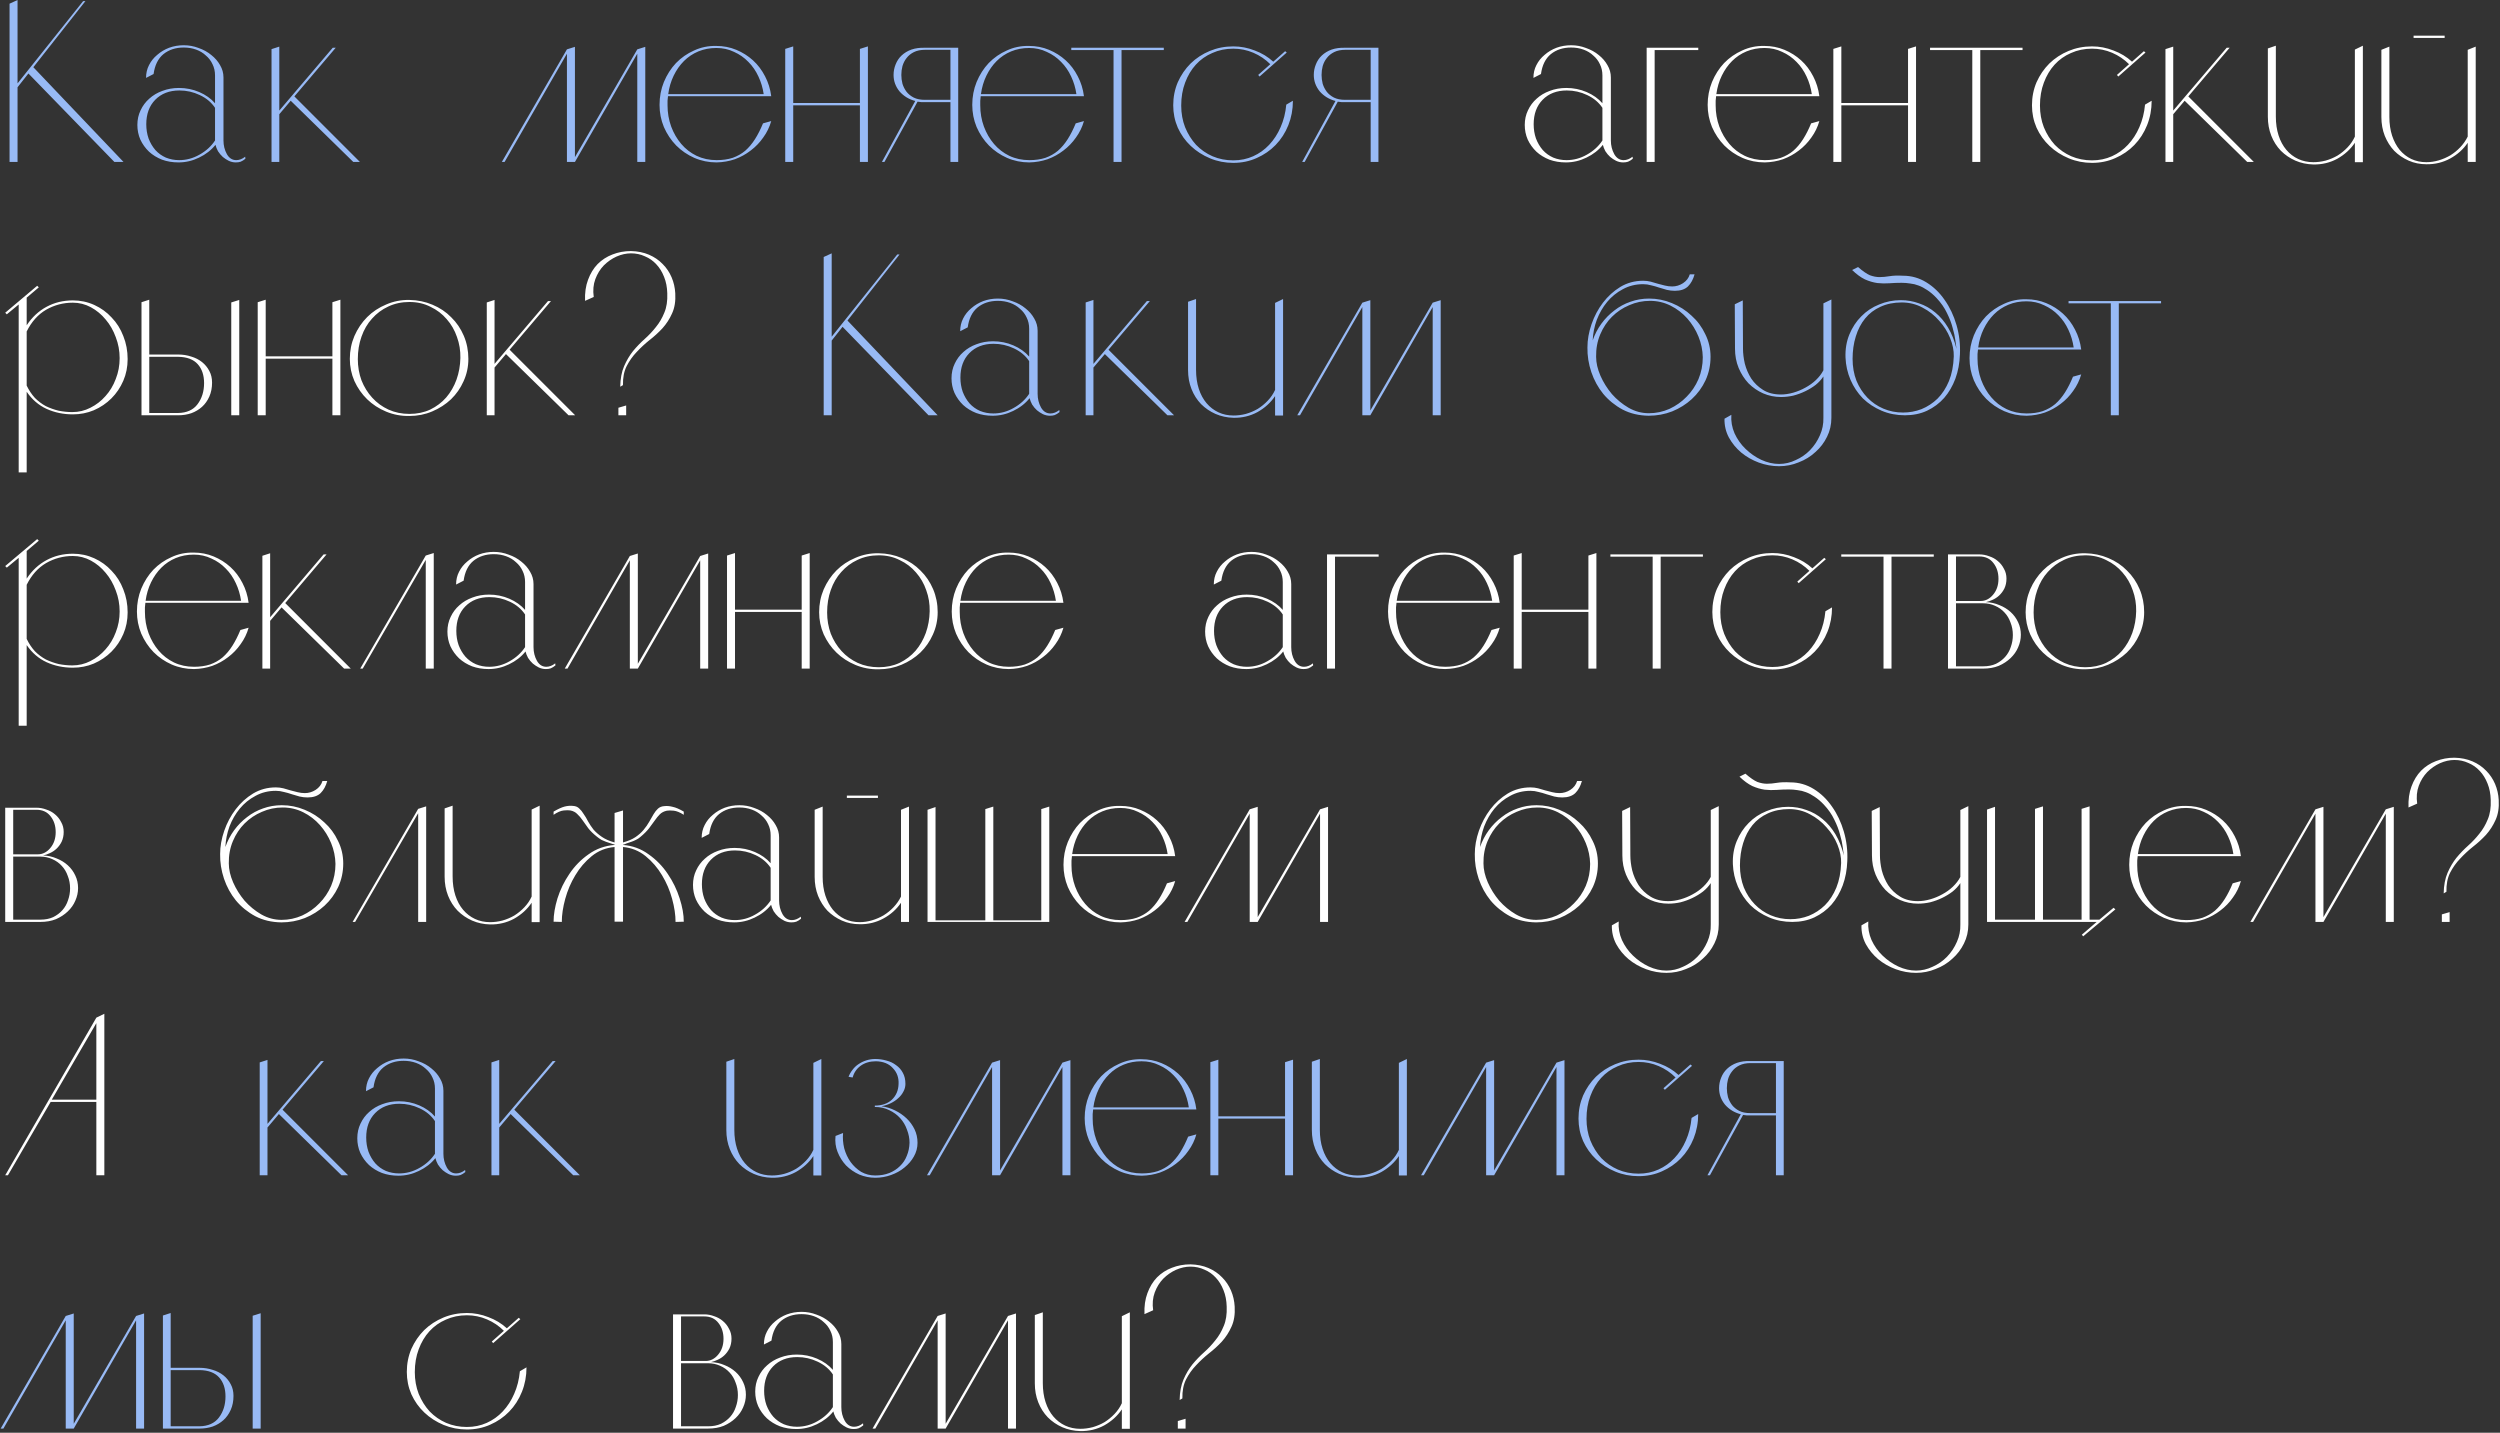
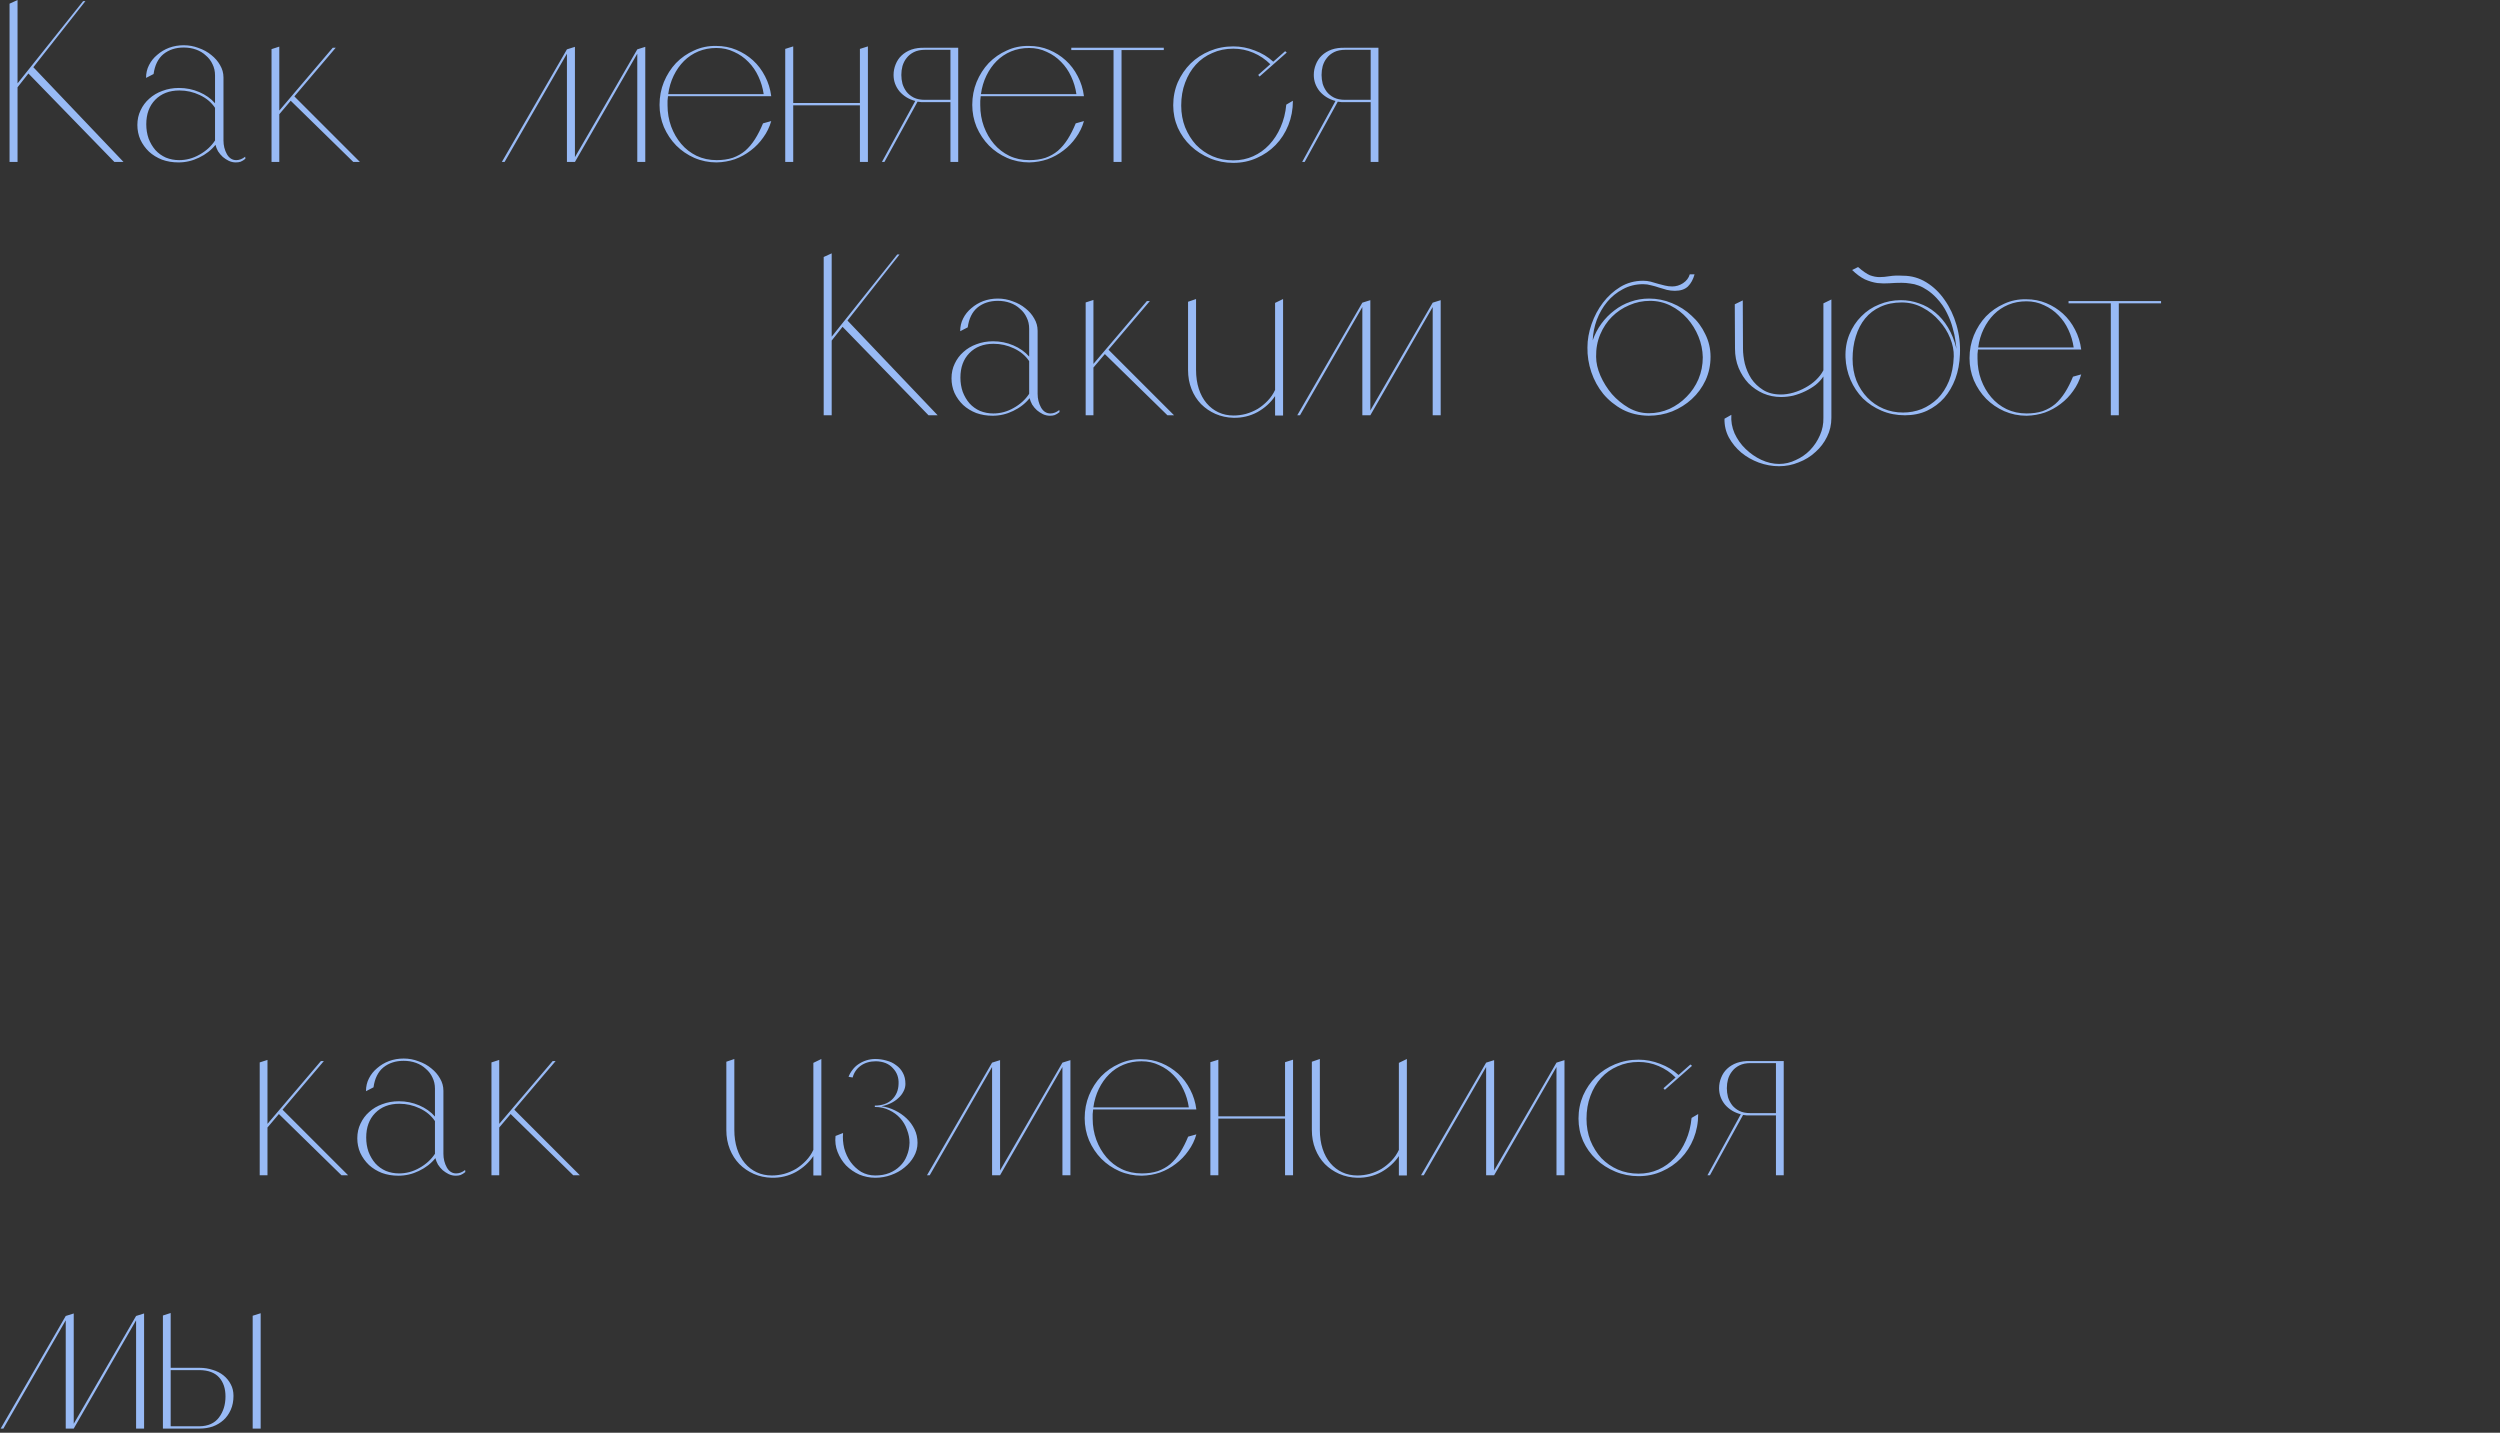
<svg xmlns="http://www.w3.org/2000/svg" width="602" height="345" viewBox="0 0 602 345" fill="none">
  <rect x="0" y="0" width="602" height="345" fill="#333333" stroke="none" />
  <path d="M4.225 21.015V39H2.3V0.885L4.225 0.005V20.08L20.01 0.28H20.56L4.225 21.015ZM7.91 16.065L29.745 39H27.545L6.755 17.605L7.91 16.065ZM59.093 38.23C58.69 38.56 58.305 38.798 57.938 38.945C57.608 39.055 57.224 39.11 56.783 39.11C56.197 39.11 55.629 38.982 55.078 38.725C54.565 38.468 54.089 38.157 53.648 37.79C53.209 37.387 52.824 36.928 52.493 36.415C52.2 35.865 51.998 35.352 51.889 34.875C50.862 36.158 49.542 37.185 47.928 37.955C46.352 38.725 44.702 39.11 42.978 39.11C41.548 39.11 40.228 38.89 39.019 38.45C37.809 37.973 36.764 37.332 35.883 36.525C35.004 35.682 34.307 34.71 33.794 33.61C33.317 32.51 33.078 31.337 33.078 30.09C33.078 28.807 33.335 27.633 33.849 26.57C34.362 25.47 35.059 24.535 35.938 23.765C36.819 22.958 37.864 22.335 39.074 21.895C40.32 21.418 41.658 21.18 43.089 21.18C44.812 21.18 46.444 21.51 47.983 22.17C49.523 22.83 50.788 23.728 51.779 24.865V18.155C51.779 17.165 51.577 16.267 51.173 15.46C50.807 14.653 50.275 13.957 49.578 13.37C48.919 12.747 48.13 12.27 47.214 11.94C46.297 11.61 45.307 11.445 44.243 11.445C42.3 11.445 40.669 11.977 39.349 13.04C38.065 14.103 37.277 15.698 36.983 17.825L35.169 18.76C35.169 17.623 35.407 16.597 35.883 15.68C36.36 14.727 37.02 13.902 37.864 13.205C38.707 12.472 39.66 11.903 40.724 11.5C41.824 11.097 42.997 10.895 44.243 10.895C45.49 10.895 46.682 11.115 47.819 11.555C48.992 11.958 50.019 12.527 50.898 13.26C51.779 13.957 52.475 14.763 52.989 15.68C53.538 16.597 53.813 17.587 53.813 18.65V33.83C53.813 35.04 54.089 36.14 54.639 37.13C55.188 38.083 55.94 38.56 56.894 38.56C57.627 38.56 58.342 38.285 59.038 37.735L59.093 38.23ZM51.779 33.83V25.965C50.898 24.645 49.67 23.618 48.093 22.885C46.553 22.152 44.922 21.785 43.199 21.785C40.779 21.785 38.835 22.537 37.368 24.04C35.938 25.507 35.224 27.468 35.224 29.925C35.224 31.135 35.407 32.272 35.773 33.335C36.177 34.398 36.727 35.333 37.423 36.14C38.12 36.91 38.964 37.515 39.953 37.955C40.944 38.358 42.007 38.56 43.144 38.56C44.867 38.56 46.498 38.12 48.038 37.24C49.615 36.36 50.862 35.223 51.779 33.83ZM67.255 27.505V39H65.385V11.83L67.255 11.225V26.625L80.125 11.5H80.84L70.885 23.215L86.67 39H85.075L70.005 24.26L67.255 27.505ZM136.518 12.93L121.503 39H120.843L136.518 11.885L138.443 11.28V37.845L153.458 11.885L155.383 11.28V39H153.458V12.93L138.443 39H136.518V12.93ZM185.712 23.16H160.852C160.815 23.527 160.779 23.893 160.742 24.26C160.742 24.59 160.742 24.957 160.742 25.36C160.742 27.157 161.035 28.862 161.622 30.475C162.209 32.052 163.015 33.445 164.042 34.655C165.069 35.865 166.297 36.818 167.727 37.515C169.194 38.212 170.807 38.56 172.567 38.56C173.997 38.56 175.28 38.377 176.417 38.01C177.554 37.607 178.562 37.038 179.442 36.305C180.322 35.535 181.11 34.6 181.807 33.5C182.504 32.4 183.145 31.135 183.732 29.705L185.712 29.155C185.309 30.585 184.667 31.905 183.787 33.115C182.944 34.325 181.935 35.37 180.762 36.25C179.625 37.13 178.36 37.827 176.967 38.34C175.574 38.817 174.107 39.073 172.567 39.11C170.66 39.11 168.864 38.743 167.177 38.01C165.527 37.277 164.079 36.287 162.832 35.04C161.585 33.757 160.595 32.272 159.862 30.585C159.165 28.898 158.817 27.12 158.817 25.25C158.817 23.307 159.165 21.473 159.862 19.75C160.595 17.99 161.567 16.468 162.777 15.185C164.024 13.902 165.472 12.893 167.122 12.16C168.772 11.39 170.55 11.023 172.457 11.06C174.18 11.06 175.794 11.372 177.297 11.995C178.8 12.618 180.139 13.462 181.312 14.525C182.485 15.588 183.457 16.872 184.227 18.375C184.997 19.842 185.492 21.437 185.712 23.16ZM183.897 22.665C183.677 21.162 183.255 19.75 182.632 18.43C182.009 17.073 181.202 15.9 180.212 14.91C179.222 13.883 178.067 13.077 176.747 12.49C175.464 11.867 174.052 11.555 172.512 11.555C170.935 11.555 169.487 11.83 168.167 12.38C166.847 12.93 165.692 13.7 164.702 14.69C163.712 15.68 162.887 16.853 162.227 18.21C161.567 19.567 161.127 21.052 160.907 22.665H183.897ZM189.082 39V11.775L191.007 11.17V24.81H207.067V11.775L208.992 11.17V39H207.067V25.36H191.007V39H189.082ZM215.171 18.045C215.171 17.165 215.336 16.322 215.666 15.515C215.996 14.672 216.472 13.957 217.096 13.37C217.756 12.747 218.544 12.27 219.461 11.94C220.414 11.61 221.496 11.463 222.706 11.5H230.736V39H228.866V24.59H222.706C222.412 24.59 222.119 24.59 221.826 24.59C221.532 24.553 221.239 24.517 220.946 24.48L212.971 39H212.366L220.396 24.315C218.856 23.912 217.591 23.142 216.601 22.005C215.647 20.832 215.171 19.512 215.171 18.045ZM228.866 24.04V11.995H222.761C221.697 11.995 220.799 12.178 220.066 12.545C219.332 12.912 218.746 13.388 218.306 13.975C217.866 14.525 217.536 15.167 217.316 15.9C217.132 16.597 217.041 17.312 217.041 18.045C217.041 18.742 217.132 19.457 217.316 20.19C217.536 20.887 217.866 21.528 218.306 22.115C218.746 22.665 219.314 23.123 220.011 23.49C220.744 23.857 221.642 24.04 222.706 24.04H228.866ZM261.015 23.16H236.155C236.118 23.527 236.082 23.893 236.045 24.26C236.045 24.59 236.045 24.957 236.045 25.36C236.045 27.157 236.338 28.862 236.925 30.475C237.512 32.052 238.318 33.445 239.345 34.655C240.372 35.865 241.6 36.818 243.03 37.515C244.497 38.212 246.11 38.56 247.87 38.56C249.3 38.56 250.583 38.377 251.72 38.01C252.857 37.607 253.865 37.038 254.745 36.305C255.625 35.535 256.413 34.6 257.11 33.5C257.807 32.4 258.448 31.135 259.035 29.705L261.015 29.155C260.612 30.585 259.97 31.905 259.09 33.115C258.247 34.325 257.238 35.37 256.065 36.25C254.928 37.13 253.663 37.827 252.27 38.34C250.877 38.817 249.41 39.073 247.87 39.11C245.963 39.11 244.167 38.743 242.48 38.01C240.83 37.277 239.382 36.287 238.135 35.04C236.888 33.757 235.898 32.272 235.165 30.585C234.468 28.898 234.12 27.12 234.12 25.25C234.12 23.307 234.468 21.473 235.165 19.75C235.898 17.99 236.87 16.468 238.08 15.185C239.327 13.902 240.775 12.893 242.425 12.16C244.075 11.39 245.853 11.023 247.76 11.06C249.483 11.06 251.097 11.372 252.6 11.995C254.103 12.618 255.442 13.462 256.615 14.525C257.788 15.588 258.76 16.872 259.53 18.375C260.3 19.842 260.795 21.437 261.015 23.16ZM259.2 22.665C258.98 21.162 258.558 19.75 257.935 18.43C257.312 17.073 256.505 15.9 255.515 14.91C254.525 13.883 253.37 13.077 252.05 12.49C250.767 11.867 249.355 11.555 247.815 11.555C246.238 11.555 244.79 11.83 243.47 12.38C242.15 12.93 240.995 13.7 240.005 14.69C239.015 15.68 238.19 16.853 237.53 18.21C236.87 19.567 236.43 21.052 236.21 22.665H259.2ZM280.241 11.5V12.05H270.066V39H268.141V12.05H257.966V11.5H280.241ZM309.847 12.655L303.302 18.43L302.972 18.045L305.887 15.46C304.714 14.287 303.357 13.37 301.817 12.71C300.277 12.05 298.664 11.72 296.977 11.72C295.144 11.72 293.457 12.068 291.917 12.765C290.377 13.425 289.057 14.36 287.957 15.57C286.857 16.78 285.995 18.228 285.372 19.915C284.749 21.565 284.437 23.398 284.437 25.415C284.437 27.285 284.749 29.027 285.372 30.64C286.032 32.253 286.912 33.665 288.012 34.875C289.149 36.048 290.469 36.965 291.972 37.625C293.512 38.285 295.18 38.615 296.977 38.615C298.7 38.615 300.295 38.285 301.762 37.625C303.229 36.965 304.512 36.048 305.612 34.875C306.749 33.665 307.665 32.253 308.362 30.64C309.095 28.99 309.554 27.175 309.737 25.195L311.332 24.26C311.332 26.35 310.965 28.312 310.232 30.145C309.499 31.978 308.472 33.573 307.152 34.93C305.869 36.25 304.347 37.295 302.587 38.065C300.864 38.835 298.994 39.22 296.977 39.22C294.997 39.22 293.127 38.853 291.367 38.12C289.607 37.387 288.067 36.397 286.747 35.15C285.427 33.903 284.382 32.437 283.612 30.75C282.879 29.063 282.512 27.267 282.512 25.36C282.512 23.38 282.879 21.528 283.612 19.805C284.382 18.082 285.409 16.578 286.692 15.295C288.012 14.012 289.552 13.003 291.312 12.27C293.072 11.537 294.96 11.17 296.977 11.17C298.737 11.17 300.46 11.5 302.147 12.16C303.834 12.783 305.319 13.682 306.602 14.855L309.462 12.325L309.847 12.655ZM316.362 18.045C316.362 17.165 316.527 16.322 316.857 15.515C317.187 14.672 317.664 13.957 318.287 13.37C318.947 12.747 319.735 12.27 320.652 11.94C321.605 11.61 322.687 11.463 323.897 11.5H331.927V39H330.057V24.59H323.897C323.604 24.59 323.31 24.59 323.017 24.59C322.724 24.553 322.43 24.517 322.137 24.48L314.162 39H313.557L321.587 24.315C320.047 23.912 318.782 23.142 317.792 22.005C316.839 20.832 316.362 19.512 316.362 18.045ZM330.057 24.04V11.995H323.952C322.889 11.995 321.99 12.178 321.257 12.545C320.524 12.912 319.937 13.388 319.497 13.975C319.057 14.525 318.727 15.167 318.507 15.9C318.324 16.597 318.232 17.312 318.232 18.045C318.232 18.742 318.324 19.457 318.507 20.19C318.727 20.887 319.057 21.528 319.497 22.115C319.937 22.665 320.505 23.123 321.202 23.49C321.935 23.857 322.834 24.04 323.897 24.04H330.057ZM200.27 82.015V100H198.345V61.885L200.27 61.005V81.08L216.055 61.28H216.605L200.27 82.015ZM203.955 77.065L225.79 100H223.59L202.8 78.605L203.955 77.065ZM255.138 99.23C254.735 99.56 254.35 99.798 253.983 99.945C253.653 100.055 253.268 100.11 252.828 100.11C252.242 100.11 251.673 99.982 251.123 99.725C250.61 99.468 250.133 99.157 249.693 98.79C249.253 98.387 248.868 97.928 248.538 97.415C248.245 96.865 248.043 96.352 247.933 95.875C246.907 97.158 245.587 98.185 243.973 98.955C242.397 99.725 240.747 100.11 239.023 100.11C237.593 100.11 236.273 99.89 235.063 99.45C233.853 98.973 232.808 98.332 231.928 97.525C231.048 96.682 230.352 95.71 229.838 94.61C229.362 93.51 229.123 92.337 229.123 91.09C229.123 89.807 229.38 88.633 229.893 87.57C230.407 86.47 231.103 85.535 231.983 84.765C232.863 83.958 233.908 83.335 235.118 82.895C236.365 82.418 237.703 82.18 239.133 82.18C240.857 82.18 242.488 82.51 244.028 83.17C245.568 83.83 246.833 84.728 247.823 85.865V79.155C247.823 78.165 247.622 77.267 247.218 76.46C246.852 75.653 246.32 74.957 245.623 74.37C244.963 73.747 244.175 73.27 243.258 72.94C242.342 72.61 241.352 72.445 240.288 72.445C238.345 72.445 236.713 72.977 235.393 74.04C234.11 75.103 233.322 76.698 233.028 78.825L231.213 79.76C231.213 78.623 231.452 77.597 231.928 76.68C232.405 75.727 233.065 74.902 233.908 74.205C234.752 73.472 235.705 72.903 236.768 72.5C237.868 72.097 239.042 71.895 240.288 71.895C241.535 71.895 242.727 72.115 243.863 72.555C245.037 72.958 246.063 73.527 246.943 74.26C247.823 74.957 248.52 75.763 249.033 76.68C249.583 77.597 249.858 78.587 249.858 79.65V94.83C249.858 96.04 250.133 97.14 250.683 98.13C251.233 99.083 251.985 99.56 252.938 99.56C253.672 99.56 254.387 99.285 255.083 98.735L255.138 99.23ZM247.823 94.83V86.965C246.943 85.645 245.715 84.618 244.138 83.885C242.598 83.152 240.967 82.785 239.243 82.785C236.823 82.785 234.88 83.537 233.413 85.04C231.983 86.507 231.268 88.468 231.268 90.925C231.268 92.135 231.452 93.272 231.818 94.335C232.222 95.398 232.772 96.333 233.468 97.14C234.165 97.91 235.008 98.515 235.998 98.955C236.988 99.358 238.052 99.56 239.188 99.56C240.912 99.56 242.543 99.12 244.083 98.24C245.66 97.36 246.907 96.223 247.823 94.83ZM263.299 88.505V100H261.429V72.83L263.299 72.225V87.625L276.169 72.5H276.884L266.929 84.215L282.714 100H281.119L266.049 85.26L263.299 88.505ZM288.009 72.005V89.055C288.009 90.742 288.229 92.263 288.669 93.62C289.109 94.977 289.732 96.132 290.539 97.085C291.346 98.038 292.299 98.772 293.399 99.285C294.499 99.798 295.709 100.055 297.029 100.055C298.019 100.055 299.009 99.927 299.999 99.67C301.026 99.377 301.979 98.973 302.859 98.46C303.739 97.91 304.546 97.25 305.279 96.48C306.012 95.71 306.599 94.848 307.039 93.895V72.94L308.964 72.005V100.055H307.039V95.38C305.976 96.957 304.564 98.24 302.804 99.23C301.044 100.183 299.119 100.642 297.029 100.605C295.489 100.568 294.041 100.257 292.684 99.67C291.364 99.083 290.209 98.295 289.219 97.305C288.229 96.278 287.459 95.068 286.909 93.675C286.359 92.282 286.084 90.76 286.084 89.11V72.665L288.009 72.005ZM328.052 73.93L313.037 100H312.377L328.052 72.885L329.977 72.28V98.845L344.992 72.885L346.917 72.28V100H344.992V73.93L329.977 100H328.052V73.93ZM395.675 67.605C396.298 67.605 396.903 67.678 397.49 67.825C398.076 67.972 398.645 68.137 399.195 68.32C399.781 68.467 400.35 68.613 400.9 68.76C401.486 68.907 402.073 68.98 402.66 68.98C403.576 68.98 404.438 68.723 405.245 68.21C406.088 67.66 406.638 66.945 406.895 66.065H408.05C407.72 67.275 407.188 68.247 406.455 68.98C405.721 69.677 404.676 70.025 403.32 70.025C402.66 70.025 402.018 69.952 401.395 69.805C400.771 69.622 400.148 69.438 399.525 69.255C398.901 69.035 398.26 68.852 397.6 68.705C396.976 68.522 396.335 68.43 395.675 68.43C393.878 68.43 392.246 68.833 390.78 69.64C389.313 70.41 388.048 71.437 386.985 72.72C385.958 73.967 385.133 75.397 384.51 77.01C383.923 78.623 383.593 80.273 383.52 81.96C384.033 80.493 384.73 79.155 385.61 77.945C386.526 76.698 387.571 75.635 388.745 74.755C389.918 73.838 391.201 73.142 392.595 72.665C394.025 72.152 395.528 71.895 397.105 71.895C399.011 71.895 400.845 72.262 402.605 72.995C404.401 73.728 405.978 74.737 407.335 76.02C408.728 77.267 409.828 78.752 410.635 80.475C411.478 82.162 411.9 83.977 411.9 85.92C411.9 87.937 411.496 89.825 410.69 91.585C409.883 93.308 408.783 94.812 407.39 96.095C406.033 97.342 404.456 98.332 402.66 99.065C400.863 99.762 398.975 100.11 396.995 100.11C394.648 100.073 392.558 99.578 390.725 98.625C388.891 97.635 387.333 96.37 386.05 94.83C384.803 93.29 383.85 91.548 383.19 89.605C382.53 87.625 382.218 85.645 382.255 83.665C382.255 81.832 382.585 79.962 383.245 78.055C383.905 76.148 384.821 74.425 385.995 72.885C387.168 71.345 388.561 70.08 390.175 69.09C391.825 68.1 393.658 67.605 395.675 67.605ZM397.05 99.505C398.773 99.505 400.423 99.157 402 98.46C403.576 97.727 404.951 96.755 406.125 95.545C407.335 94.335 408.288 92.923 408.985 91.31C409.681 89.66 410.03 87.9 410.03 86.03C409.993 84.307 409.645 82.638 408.985 81.025C408.325 79.412 407.426 77.963 406.29 76.68C405.153 75.397 403.815 74.37 402.275 73.6C400.735 72.83 399.085 72.445 397.325 72.445C395.565 72.445 393.896 72.793 392.32 73.49C390.743 74.15 389.35 75.085 388.14 76.295C386.966 77.468 386.031 78.88 385.335 80.53C384.638 82.18 384.308 83.977 384.345 85.92C384.345 87.35 384.693 88.872 385.39 90.485C386.086 92.062 387.003 93.528 388.14 94.885C389.313 96.205 390.651 97.305 392.155 98.185C393.695 99.065 395.326 99.505 397.05 99.505ZM416.909 99.89C416.799 101.43 417.056 102.915 417.679 104.345C418.339 105.775 419.219 107.022 420.319 108.085C421.456 109.185 422.721 110.065 424.114 110.725C425.544 111.385 426.974 111.715 428.404 111.715C429.797 111.715 431.136 111.403 432.419 110.78C433.739 110.193 434.894 109.387 435.884 108.36C436.874 107.333 437.662 106.142 438.249 104.785C438.836 103.465 439.111 102.072 439.074 100.605V90.65C438.597 91.383 437.974 92.062 437.204 92.685C436.434 93.272 435.591 93.785 434.674 94.225C433.757 94.665 432.804 95.013 431.814 95.27C430.824 95.49 429.852 95.6 428.899 95.6C427.359 95.6 425.911 95.307 424.554 94.72C423.234 94.133 422.061 93.327 421.034 92.3C420.044 91.237 419.256 90.008 418.669 88.615C418.082 87.185 417.789 85.645 417.789 83.995L417.734 73.27L419.659 72.335L419.714 83.995C419.714 85.095 419.861 86.287 420.154 87.57C420.484 88.853 420.997 90.045 421.694 91.145C422.427 92.245 423.381 93.162 424.554 93.895C425.727 94.628 427.157 94.995 428.844 94.995C429.797 94.995 430.787 94.848 431.814 94.555C432.841 94.262 433.812 93.858 434.729 93.345C435.682 92.832 436.526 92.227 437.259 91.53C438.029 90.797 438.634 90.008 439.074 89.165V73.05L440.999 72.115V100.605C440.999 102.255 440.651 103.777 439.954 105.17C439.257 106.6 438.322 107.828 437.149 108.855C436.012 109.918 434.674 110.743 433.134 111.33C431.631 111.953 430.054 112.265 428.404 112.265C426.754 112.265 425.122 111.972 423.509 111.385C421.932 110.798 420.521 109.992 419.274 108.965C418.064 107.938 417.074 106.728 416.304 105.335C415.571 103.942 415.222 102.438 415.259 100.825L416.909 99.89ZM447.423 64.305C448.56 65.295 449.513 65.955 450.283 66.285C451.09 66.578 451.86 66.725 452.593 66.725C453.326 66.725 454.133 66.652 455.013 66.505C455.893 66.358 456.975 66.322 458.258 66.395C460.275 66.395 462.145 66.927 463.868 67.99C465.591 69.053 467.058 70.465 468.268 72.225C469.515 73.985 470.468 76.002 471.128 78.275C471.788 80.548 472.063 82.895 471.953 85.315C471.88 87.442 471.513 89.403 470.853 91.2C470.193 92.96 469.295 94.5 468.158 95.82C467.021 97.103 465.646 98.13 464.033 98.9C462.456 99.633 460.678 100 458.698 100C456.681 100 454.811 99.633 453.088 98.9C451.365 98.167 449.861 97.177 448.578 95.93C447.331 94.647 446.341 93.162 445.608 91.475C444.875 89.752 444.471 87.955 444.398 86.085C444.325 84.068 444.636 82.217 445.333 80.53C446.03 78.843 446.983 77.395 448.193 76.185C449.403 74.938 450.833 73.985 452.483 73.325C454.133 72.628 455.875 72.28 457.708 72.28C459.248 72.28 460.715 72.537 462.108 73.05C463.538 73.527 464.84 74.26 466.013 75.25C467.186 76.203 468.213 77.413 469.093 78.88C469.973 80.347 470.651 82.052 471.128 83.995C471.055 83.518 470.963 82.84 470.853 81.96C470.743 81.08 470.523 80.072 470.193 78.935C469.9 77.798 469.441 76.607 468.818 75.36C468.231 74.113 467.388 72.903 466.288 71.73C465.555 70.96 464.821 70.337 464.088 69.86C463.391 69.383 462.695 69.017 461.998 68.76C461.338 68.503 460.66 68.338 459.963 68.265C459.266 68.155 458.588 68.1 457.928 68.1C456.938 68.1 455.948 68.137 454.958 68.21C454.005 68.283 453.033 68.265 452.043 68.155C451.053 68.008 450.063 67.715 449.073 67.275C448.083 66.798 447.056 66.047 445.993 65.02L447.423 64.305ZM446.103 86.415C446.103 88.322 446.415 90.082 447.038 91.695C447.698 93.272 448.578 94.628 449.678 95.765C450.778 96.902 452.061 97.782 453.528 98.405C454.995 99.028 456.571 99.34 458.258 99.34C459.798 99.34 461.283 99.065 462.713 98.515C464.143 97.928 465.426 97.085 466.563 95.985C467.7 94.848 468.616 93.437 469.313 91.75C470.01 90.027 470.395 88.047 470.468 85.81C470.505 84.417 470.211 82.95 469.588 81.41C468.965 79.87 468.085 78.477 466.948 77.23C465.848 75.947 464.528 74.902 462.988 74.095C461.448 73.252 459.761 72.83 457.928 72.83C456.021 72.83 454.316 73.178 452.813 73.875C451.346 74.535 450.118 75.47 449.128 76.68C448.138 77.89 447.386 79.338 446.873 81.025C446.36 82.675 446.103 84.472 446.103 86.415ZM501.156 84.16H476.296C476.26 84.527 476.223 84.893 476.186 85.26C476.186 85.59 476.186 85.957 476.186 86.36C476.186 88.157 476.48 89.862 477.066 91.475C477.653 93.052 478.46 94.445 479.486 95.655C480.513 96.865 481.741 97.818 483.171 98.515C484.638 99.212 486.251 99.56 488.011 99.56C489.441 99.56 490.725 99.377 491.861 99.01C492.998 98.607 494.006 98.038 494.886 97.305C495.766 96.535 496.555 95.6 497.251 94.5C497.948 93.4 498.59 92.135 499.176 90.705L501.156 90.155C500.753 91.585 500.111 92.905 499.231 94.115C498.388 95.325 497.38 96.37 496.206 97.25C495.07 98.13 493.805 98.827 492.411 99.34C491.018 99.817 489.551 100.073 488.011 100.11C486.105 100.11 484.308 99.743 482.621 99.01C480.971 98.277 479.523 97.287 478.276 96.04C477.03 94.757 476.04 93.272 475.306 91.585C474.61 89.898 474.261 88.12 474.261 86.25C474.261 84.307 474.61 82.473 475.306 80.75C476.04 78.99 477.011 77.468 478.221 76.185C479.468 74.902 480.916 73.893 482.566 73.16C484.216 72.39 485.995 72.023 487.901 72.06C489.625 72.06 491.238 72.372 492.741 72.995C494.245 73.618 495.583 74.462 496.756 75.525C497.93 76.588 498.901 77.872 499.671 79.375C500.441 80.842 500.936 82.437 501.156 84.16ZM499.341 83.665C499.121 82.162 498.7 80.75 498.076 79.43C497.453 78.073 496.646 76.9 495.656 75.91C494.666 74.883 493.511 74.077 492.191 73.49C490.908 72.867 489.496 72.555 487.956 72.555C486.38 72.555 484.931 72.83 483.611 73.38C482.291 73.93 481.136 74.7 480.146 75.69C479.156 76.68 478.331 77.853 477.671 79.21C477.011 80.567 476.571 82.052 476.351 83.665H499.341ZM520.383 72.5V73.05H510.208V100H508.283V73.05H498.108V72.5H520.383ZM64.408 271.505V283H62.538V255.83L64.408 255.225V270.625L77.278 255.5H77.993L68.038 267.215L83.823 283H82.228L67.158 268.26L64.408 271.505ZM112.053 282.23C111.649 282.56 111.264 282.798 110.898 282.945C110.568 283.055 110.183 283.11 109.743 283.11C109.156 283.11 108.588 282.982 108.038 282.725C107.524 282.468 107.048 282.157 106.608 281.79C106.168 281.387 105.783 280.928 105.453 280.415C105.159 279.865 104.958 279.352 104.848 278.875C103.821 280.158 102.501 281.185 100.888 281.955C99.311 282.725 97.661 283.11 95.938 283.11C94.507 283.11 93.188 282.89 91.978 282.45C90.767 281.973 89.722 281.332 88.843 280.525C87.963 279.682 87.266 278.71 86.752 277.61C86.276 276.51 86.037 275.337 86.037 274.09C86.037 272.807 86.294 271.633 86.808 270.57C87.321 269.47 88.017 268.535 88.897 267.765C89.778 266.958 90.823 266.335 92.032 265.895C93.279 265.418 94.618 265.18 96.047 265.18C97.771 265.18 99.403 265.51 100.943 266.17C102.483 266.83 103.748 267.728 104.738 268.865V262.155C104.738 261.165 104.536 260.267 104.133 259.46C103.766 258.653 103.234 257.957 102.538 257.37C101.878 256.747 101.089 256.27 100.173 255.94C99.256 255.61 98.266 255.445 97.203 255.445C95.259 255.445 93.627 255.977 92.308 257.04C91.024 258.103 90.236 259.698 89.942 261.825L88.127 262.76C88.127 261.623 88.366 260.597 88.843 259.68C89.319 258.727 89.979 257.902 90.823 257.205C91.666 256.472 92.619 255.903 93.683 255.5C94.782 255.097 95.956 254.895 97.203 254.895C98.449 254.895 99.641 255.115 100.778 255.555C101.951 255.958 102.978 256.527 103.858 257.26C104.738 257.957 105.434 258.763 105.948 259.68C106.498 260.597 106.773 261.587 106.773 262.65V277.83C106.773 279.04 107.048 280.14 107.598 281.13C108.148 282.083 108.899 282.56 109.853 282.56C110.586 282.56 111.301 282.285 111.998 281.735L112.053 282.23ZM104.738 277.83V269.965C103.858 268.645 102.629 267.618 101.053 266.885C99.513 266.152 97.881 265.785 96.157 265.785C93.737 265.785 91.794 266.537 90.328 268.04C88.897 269.507 88.183 271.468 88.183 273.925C88.183 275.135 88.366 276.272 88.733 277.335C89.136 278.398 89.686 279.333 90.382 280.14C91.079 280.91 91.922 281.515 92.912 281.955C93.903 282.358 94.966 282.56 96.103 282.56C97.826 282.56 99.457 282.12 100.998 281.24C102.574 280.36 103.821 279.223 104.738 277.83ZM120.214 271.505V283H118.344V255.83L120.214 255.225V270.625L133.084 255.5H133.799L123.844 267.215L139.629 283H138.034L122.964 268.26L120.214 271.505ZM176.827 255.005V272.055C176.827 273.742 177.047 275.263 177.487 276.62C177.927 277.977 178.551 279.132 179.357 280.085C180.164 281.038 181.117 281.772 182.217 282.285C183.317 282.798 184.527 283.055 185.847 283.055C186.837 283.055 187.827 282.927 188.817 282.67C189.844 282.377 190.797 281.973 191.677 281.46C192.557 280.91 193.364 280.25 194.097 279.48C194.831 278.71 195.417 277.848 195.857 276.895V255.94L197.782 255.005V283.055H195.857V278.38C194.794 279.957 193.382 281.24 191.622 282.23C189.862 283.183 187.937 283.642 185.847 283.605C184.307 283.568 182.859 283.257 181.502 282.67C180.182 282.083 179.027 281.295 178.037 280.305C177.047 279.278 176.277 278.068 175.727 276.675C175.177 275.282 174.902 273.76 174.902 272.11V255.665L176.827 255.005ZM219.015 275.19C219.015 274.127 218.813 273.082 218.41 272.055C218.043 270.992 217.493 270.057 216.76 269.25C216.027 268.443 215.147 267.802 214.12 267.325C213.093 266.812 211.938 266.555 210.655 266.555V266.225C212.378 266.225 213.753 265.748 214.78 264.795C215.807 263.805 216.338 262.54 216.375 261C216.448 259.497 215.99 258.232 215 257.205C214.047 256.142 212.69 255.592 210.93 255.555C209.5 255.555 208.29 255.903 207.3 256.6C206.31 257.297 205.65 258.25 205.32 259.46L204.33 259.295C204.55 258.708 204.862 258.158 205.265 257.645C205.668 257.095 206.145 256.637 206.695 256.27C207.282 255.867 207.923 255.555 208.62 255.335C209.317 255.115 210.032 255.005 210.765 255.005C211.682 255.005 212.58 255.133 213.46 255.39C214.34 255.61 215.11 255.977 215.77 256.49C216.467 256.967 217.017 257.59 217.42 258.36C217.823 259.093 218.025 259.973 218.025 261C218.025 261.66 217.86 262.283 217.53 262.87C217.237 263.457 216.815 263.988 216.265 264.465C215.752 264.942 215.147 265.345 214.45 265.675C213.753 266.005 213.02 266.243 212.25 266.39C213.387 266.537 214.468 266.867 215.495 267.38C216.558 267.893 217.493 268.535 218.3 269.305C219.107 270.075 219.748 270.955 220.225 271.945C220.702 272.935 220.94 274.017 220.94 275.19C220.94 276.363 220.647 277.463 220.06 278.49C219.51 279.48 218.758 280.36 217.805 281.13C216.888 281.9 215.807 282.505 214.56 282.945C213.35 283.385 212.085 283.605 210.765 283.605C209.445 283.605 208.162 283.348 206.915 282.835C205.705 282.285 204.642 281.552 203.725 280.635C202.845 279.682 202.167 278.6 201.69 277.39C201.213 276.18 201.048 274.897 201.195 273.54L203.01 272.825C202.9 274.035 202.992 275.263 203.285 276.51C203.615 277.72 204.128 278.82 204.825 279.81C205.522 280.763 206.365 281.552 207.355 282.175C208.382 282.762 209.518 283.055 210.765 283.055C212.048 283.055 213.185 282.853 214.175 282.45C215.165 282.047 216.008 281.497 216.705 280.8C217.438 280.103 217.988 279.278 218.355 278.325C218.758 277.372 218.978 276.327 219.015 275.19ZM238.892 256.93L223.877 283H223.217L238.892 255.885L240.817 255.28V281.845L255.832 255.885L257.757 255.28V283H255.832V256.93L240.817 283H238.892V256.93ZM288.085 267.16H263.225C263.188 267.527 263.152 267.893 263.115 268.26C263.115 268.59 263.115 268.957 263.115 269.36C263.115 271.157 263.408 272.862 263.995 274.475C264.582 276.052 265.388 277.445 266.415 278.655C267.442 279.865 268.67 280.818 270.1 281.515C271.567 282.212 273.18 282.56 274.94 282.56C276.37 282.56 277.653 282.377 278.79 282.01C279.927 281.607 280.935 281.038 281.815 280.305C282.695 279.535 283.483 278.6 284.18 277.5C284.877 276.4 285.518 275.135 286.105 273.705L288.085 273.155C287.682 274.585 287.04 275.905 286.16 277.115C285.317 278.325 284.308 279.37 283.135 280.25C281.998 281.13 280.733 281.827 279.34 282.34C277.947 282.817 276.48 283.073 274.94 283.11C273.033 283.11 271.237 282.743 269.55 282.01C267.9 281.277 266.452 280.287 265.205 279.04C263.958 277.757 262.968 276.272 262.235 274.585C261.538 272.898 261.19 271.12 261.19 269.25C261.19 267.307 261.538 265.473 262.235 263.75C262.968 261.99 263.94 260.468 265.15 259.185C266.397 257.902 267.845 256.893 269.495 256.16C271.145 255.39 272.923 255.023 274.83 255.06C276.553 255.06 278.167 255.372 279.67 255.995C281.173 256.618 282.512 257.462 283.685 258.525C284.858 259.588 285.83 260.872 286.6 262.375C287.37 263.842 287.865 265.437 288.085 267.16ZM286.27 266.665C286.05 265.162 285.628 263.75 285.005 262.43C284.382 261.073 283.575 259.9 282.585 258.91C281.595 257.883 280.44 257.077 279.12 256.49C277.837 255.867 276.425 255.555 274.885 255.555C273.308 255.555 271.86 255.83 270.54 256.38C269.22 256.93 268.065 257.7 267.075 258.69C266.085 259.68 265.26 260.853 264.6 262.21C263.94 263.567 263.5 265.052 263.28 266.665H286.27ZM291.455 283V255.775L293.38 255.17V268.81H309.44V255.775L311.365 255.17V283H309.44V269.36H293.38V283H291.455ZM317.819 255.005V272.055C317.819 273.742 318.039 275.263 318.479 276.62C318.919 277.977 319.542 279.132 320.349 280.085C321.155 281.038 322.109 281.772 323.209 282.285C324.309 282.798 325.519 283.055 326.839 283.055C327.829 283.055 328.819 282.927 329.809 282.67C330.835 282.377 331.789 281.973 332.669 281.46C333.549 280.91 334.355 280.25 335.089 279.48C335.822 278.71 336.409 277.848 336.849 276.895V255.94L338.774 255.005V283.055H336.849V278.38C335.785 279.957 334.374 281.24 332.614 282.23C330.854 283.183 328.929 283.642 326.839 283.605C325.299 283.568 323.85 283.257 322.494 282.67C321.174 282.083 320.019 281.295 319.029 280.305C318.039 279.278 317.269 278.068 316.719 276.675C316.169 275.282 315.894 273.76 315.894 272.11V255.665L317.819 255.005ZM357.861 256.93L342.846 283H342.186L357.861 255.885L359.786 255.28V281.845L374.801 255.885L376.726 255.28V283H374.801V256.93L359.786 283H357.861V256.93ZM407.44 256.655L400.895 262.43L400.565 262.045L403.48 259.46C402.307 258.287 400.95 257.37 399.41 256.71C397.87 256.05 396.257 255.72 394.57 255.72C392.737 255.72 391.05 256.068 389.51 256.765C387.97 257.425 386.65 258.36 385.55 259.57C384.45 260.78 383.588 262.228 382.965 263.915C382.342 265.565 382.03 267.398 382.03 269.415C382.03 271.285 382.342 273.027 382.965 274.64C383.625 276.253 384.505 277.665 385.605 278.875C386.742 280.048 388.062 280.965 389.565 281.625C391.105 282.285 392.773 282.615 394.57 282.615C396.293 282.615 397.888 282.285 399.355 281.625C400.822 280.965 402.105 280.048 403.205 278.875C404.342 277.665 405.258 276.253 405.955 274.64C406.688 272.99 407.147 271.175 407.33 269.195L408.925 268.26C408.925 270.35 408.558 272.312 407.825 274.145C407.092 275.978 406.065 277.573 404.745 278.93C403.462 280.25 401.94 281.295 400.18 282.065C398.457 282.835 396.587 283.22 394.57 283.22C392.59 283.22 390.72 282.853 388.96 282.12C387.2 281.387 385.66 280.397 384.34 279.15C383.02 277.903 381.975 276.437 381.205 274.75C380.472 273.063 380.105 271.267 380.105 269.36C380.105 267.38 380.472 265.528 381.205 263.805C381.975 262.082 383.002 260.578 384.285 259.295C385.605 258.012 387.145 257.003 388.905 256.27C390.665 255.537 392.553 255.17 394.57 255.17C396.33 255.17 398.053 255.5 399.74 256.16C401.427 256.783 402.912 257.682 404.195 258.855L407.055 256.325L407.44 256.655ZM413.955 262.045C413.955 261.165 414.12 260.322 414.45 259.515C414.78 258.672 415.256 257.957 415.88 257.37C416.54 256.747 417.328 256.27 418.245 255.94C419.198 255.61 420.28 255.463 421.49 255.5H429.52V283H427.65V268.59H421.49C421.196 268.59 420.903 268.59 420.61 268.59C420.316 268.553 420.023 268.517 419.73 268.48L411.755 283H411.15L419.18 268.315C417.64 267.912 416.375 267.142 415.385 266.005C414.431 264.832 413.955 263.512 413.955 262.045ZM427.65 268.04V255.995H421.545C420.481 255.995 419.583 256.178 418.85 256.545C418.116 256.912 417.53 257.388 417.09 257.975C416.65 258.525 416.32 259.167 416.1 259.9C415.916 260.597 415.825 261.312 415.825 262.045C415.825 262.742 415.916 263.457 416.1 264.19C416.32 264.887 416.65 265.528 417.09 266.115C417.53 266.665 418.098 267.123 418.795 267.49C419.528 267.857 420.426 268.04 421.49 268.04H427.65ZM15.83 317.93L0.815 344H0.155L15.83 316.885L17.755 316.28V342.845L32.77 316.885L34.695 316.28V344H32.77V317.93L17.755 344H15.83V317.93ZM48.084 344H39.229V316.775L41.099 316.17V329.37H48.084C49.184 329.37 50.229 329.535 51.219 329.865C52.209 330.158 53.07 330.598 53.804 331.185C54.537 331.772 55.124 332.487 55.564 333.33C56.004 334.137 56.224 335.072 56.224 336.135C56.224 337.382 56.004 338.5 55.564 339.49C55.124 340.48 54.537 341.305 53.804 341.965C53.07 342.625 52.209 343.138 51.219 343.505C50.229 343.835 49.184 344 48.084 344ZM62.769 344H60.844V316.83L62.769 316.225V344ZM41.099 343.45H48.029C50.119 343.413 51.677 342.717 52.704 341.36C53.767 339.967 54.299 338.262 54.299 336.245C54.299 334.338 53.785 332.817 52.759 331.68C51.732 330.543 50.174 329.957 48.084 329.92H41.099V343.45Z" fill="#98BAF5" />
-   <path d="M393.176 38.23C392.772 38.56 392.387 38.798 392.021 38.945C391.691 39.055 391.306 39.11 390.866 39.11C390.279 39.11 389.711 38.982 389.161 38.725C388.647 38.468 388.171 38.157 387.731 37.79C387.291 37.387 386.906 36.928 386.576 36.415C386.282 35.865 386.081 35.352 385.971 34.875C384.944 36.158 383.624 37.185 382.011 37.955C380.434 38.725 378.784 39.11 377.061 39.11C375.631 39.11 374.311 38.89 373.101 38.45C371.891 37.973 370.846 37.332 369.966 36.525C369.086 35.682 368.389 34.71 367.876 33.61C367.399 32.51 367.161 31.337 367.161 30.09C367.161 28.807 367.417 27.633 367.931 26.57C368.444 25.47 369.141 24.535 370.021 23.765C370.901 22.958 371.946 22.335 373.156 21.895C374.402 21.418 375.741 21.18 377.171 21.18C378.894 21.18 380.526 21.51 382.066 22.17C383.606 22.83 384.871 23.728 385.861 24.865V18.155C385.861 17.165 385.659 16.267 385.256 15.46C384.889 14.653 384.357 13.957 383.661 13.37C383.001 12.747 382.212 12.27 381.296 11.94C380.379 11.61 379.389 11.445 378.326 11.445C376.382 11.445 374.751 11.977 373.431 13.04C372.147 14.103 371.359 15.698 371.066 17.825L369.251 18.76C369.251 17.623 369.489 16.597 369.966 15.68C370.442 14.727 371.102 13.902 371.946 13.205C372.789 12.472 373.742 11.903 374.806 11.5C375.906 11.097 377.079 10.895 378.326 10.895C379.572 10.895 380.764 11.115 381.901 11.555C383.074 11.958 384.101 12.527 384.981 13.26C385.861 13.957 386.557 14.763 387.071 15.68C387.621 16.597 387.896 17.587 387.896 18.65V33.83C387.896 35.04 388.171 36.14 388.721 37.13C389.271 38.083 390.022 38.56 390.976 38.56C391.709 38.56 392.424 38.285 393.121 37.735L393.176 38.23ZM385.861 33.83V25.965C384.981 24.645 383.752 23.618 382.176 22.885C380.636 22.152 379.004 21.785 377.281 21.785C374.861 21.785 372.917 22.537 371.451 24.04C370.021 25.507 369.306 27.468 369.306 29.925C369.306 31.135 369.489 32.272 369.856 33.335C370.259 34.398 370.809 35.333 371.506 36.14C372.202 36.91 373.046 37.515 374.036 37.955C375.026 38.358 376.089 38.56 377.226 38.56C378.949 38.56 380.581 38.12 382.121 37.24C383.697 36.36 384.944 35.223 385.861 33.83ZM408.944 11.5V12.05H398.439V39H396.514V11.5H408.944ZM438.1 23.16H413.24C413.203 23.527 413.166 23.893 413.13 24.26C413.13 24.59 413.13 24.957 413.13 25.36C413.13 27.157 413.423 28.862 414.01 30.475C414.596 32.052 415.403 33.445 416.43 34.655C417.456 35.865 418.685 36.818 420.115 37.515C421.581 38.212 423.195 38.56 424.955 38.56C426.385 38.56 427.668 38.377 428.805 38.01C429.941 37.607 430.95 37.038 431.83 36.305C432.71 35.535 433.498 34.6 434.195 33.5C434.891 32.4 435.533 31.135 436.12 29.705L438.1 29.155C437.696 30.585 437.055 31.905 436.175 33.115C435.331 34.325 434.323 35.37 433.15 36.25C432.013 37.13 430.748 37.827 429.355 38.34C427.961 38.817 426.495 39.073 424.955 39.11C423.048 39.11 421.251 38.743 419.565 38.01C417.915 37.277 416.466 36.287 415.22 35.04C413.973 33.757 412.983 32.272 412.25 30.585C411.553 28.898 411.205 27.12 411.205 25.25C411.205 23.307 411.553 21.473 412.25 19.75C412.983 17.99 413.955 16.468 415.165 15.185C416.411 13.902 417.86 12.893 419.51 12.16C421.16 11.39 422.938 11.023 424.845 11.06C426.568 11.06 428.181 11.372 429.685 11.995C431.188 12.618 432.526 13.462 433.7 14.525C434.873 15.588 435.845 16.872 436.615 18.375C437.385 19.842 437.88 21.437 438.1 23.16ZM436.285 22.665C436.065 21.162 435.643 19.75 435.02 18.43C434.396 17.073 433.59 15.9 432.6 14.91C431.61 13.883 430.455 13.077 429.135 12.49C427.851 11.867 426.44 11.555 424.9 11.555C423.323 11.555 421.875 11.83 420.555 12.38C419.235 12.93 418.08 13.7 417.09 14.69C416.1 15.68 415.275 16.853 414.615 18.21C413.955 19.567 413.515 21.052 413.295 22.665H436.285ZM441.47 39V11.775L443.395 11.17V24.81H459.455V11.775L461.38 11.17V39H459.455V25.36H443.395V39H441.47ZM487.028 11.5V12.05H476.853V39H474.928V12.05H464.753V11.5H487.028ZM516.634 12.655L510.089 18.43L509.759 18.045L512.674 15.46C511.501 14.287 510.144 13.37 508.604 12.71C507.064 12.05 505.451 11.72 503.764 11.72C501.931 11.72 500.244 12.068 498.704 12.765C497.164 13.425 495.844 14.36 494.744 15.57C493.644 16.78 492.783 18.228 492.159 19.915C491.536 21.565 491.224 23.398 491.224 25.415C491.224 27.285 491.536 29.027 492.159 30.64C492.819 32.253 493.699 33.665 494.799 34.875C495.936 36.048 497.256 36.965 498.759 37.625C500.299 38.285 501.968 38.615 503.764 38.615C505.488 38.615 507.083 38.285 508.549 37.625C510.016 36.965 511.299 36.048 512.399 34.875C513.536 33.665 514.453 32.253 515.149 30.64C515.883 28.99 516.341 27.175 516.524 25.195L518.119 24.26C518.119 26.35 517.753 28.312 517.019 30.145C516.286 31.978 515.259 33.573 513.939 34.93C512.656 36.25 511.134 37.295 509.374 38.065C507.651 38.835 505.781 39.22 503.764 39.22C501.784 39.22 499.914 38.853 498.154 38.12C496.394 37.387 494.854 36.397 493.534 35.15C492.214 33.903 491.169 32.437 490.399 30.75C489.666 29.063 489.299 27.267 489.299 25.36C489.299 23.38 489.666 21.528 490.399 19.805C491.169 18.082 492.196 16.578 493.479 15.295C494.799 14.012 496.339 13.003 498.099 12.27C499.859 11.537 501.748 11.17 503.764 11.17C505.524 11.17 507.248 11.5 508.934 12.16C510.621 12.783 512.106 13.682 513.389 14.855L516.249 12.325L516.634 12.655ZM523.314 27.505V39H521.444V11.83L523.314 11.225V26.625L536.184 11.5H536.899L526.944 23.215L542.729 39H541.134L526.064 24.26L523.314 27.505ZM548.024 11.005V28.055C548.024 29.742 548.244 31.263 548.684 32.62C549.124 33.977 549.747 35.132 550.554 36.085C551.36 37.038 552.314 37.772 553.414 38.285C554.514 38.798 555.724 39.055 557.044 39.055C558.034 39.055 559.024 38.927 560.014 38.67C561.04 38.377 561.994 37.973 562.874 37.46C563.754 36.91 564.56 36.25 565.294 35.48C566.027 34.71 566.614 33.848 567.054 32.895V11.94L568.979 11.005V39.055H567.054V34.38C565.99 35.957 564.579 37.24 562.819 38.23C561.059 39.183 559.134 39.642 557.044 39.605C555.504 39.568 554.055 39.257 552.699 38.67C551.379 38.083 550.224 37.295 549.234 36.305C548.244 35.278 547.474 34.068 546.924 32.675C546.374 31.282 546.099 29.76 546.099 28.11V11.665L548.024 11.005ZM581.191 8.585H588.671V9.135H581.191V8.585ZM575.361 11.225V28.165C575.361 29.815 575.581 31.318 576.021 32.675C576.461 33.995 577.066 35.132 577.836 36.085C578.643 37.038 579.578 37.772 580.641 38.285C581.741 38.798 582.951 39.055 584.271 39.055C585.261 39.055 586.251 38.908 587.241 38.615C588.231 38.322 589.166 37.918 590.046 37.405C590.926 36.855 591.715 36.213 592.411 35.48C593.145 34.71 593.75 33.848 594.226 32.895V11.995L596.151 11.225V39H594.226V34.38C593.163 35.957 591.751 37.222 589.991 38.175C588.231 39.128 586.325 39.587 584.271 39.55C582.731 39.55 581.301 39.257 579.981 38.67C578.661 38.083 577.506 37.295 576.516 36.305C575.563 35.278 574.811 34.087 574.261 32.73C573.711 31.337 573.436 29.815 573.436 28.165V11.995L575.361 11.225ZM17.535 72.335C19.368 72.335 21.092 72.702 22.705 73.435C24.318 74.168 25.712 75.177 26.885 76.46C28.095 77.707 29.03 79.192 29.69 80.915C30.387 82.638 30.735 84.49 30.735 86.47C30.735 88.34 30.387 90.082 29.69 91.695C28.993 93.308 28.04 94.72 26.83 95.93C25.62 97.14 24.208 98.093 22.595 98.79C21.018 99.45 19.332 99.78 17.535 99.78C15.262 99.78 13.153 99.34 11.21 98.46C9.303 97.58 7.708 96.205 6.425 94.335V113.75H4.5V73.325L1.64 75.69L1.255 75.305L8.955 68.815L9.34 69.2L6.425 71.675V78.33C7.708 76.387 9.303 74.902 11.21 73.875C13.117 72.848 15.225 72.335 17.535 72.335ZM17.425 99.23C18.965 99.23 20.413 98.882 21.77 98.185C23.163 97.488 24.373 96.553 25.4 95.38C26.463 94.207 27.288 92.832 27.875 91.255C28.498 89.678 28.81 88.01 28.81 86.25C28.81 84.49 28.498 82.803 27.875 81.19C27.288 79.577 26.482 78.165 25.455 76.955C24.428 75.708 23.237 74.718 21.88 73.985C20.523 73.252 19.075 72.885 17.535 72.885C15.225 72.885 13.08 73.453 11.1 74.59C9.157 75.727 7.598 77.468 6.425 79.815V92.85C6.975 93.987 7.635 94.977 8.405 95.82C9.212 96.627 10.092 97.287 11.045 97.8C12.035 98.277 13.062 98.643 14.125 98.9C15.225 99.12 16.325 99.23 17.425 99.23ZM42.927 100H34.072V72.775L35.942 72.17V85.37H42.927C44.027 85.37 45.072 85.535 46.062 85.865C47.052 86.158 47.914 86.598 48.647 87.185C49.381 87.772 49.967 88.487 50.407 89.33C50.847 90.137 51.067 91.072 51.067 92.135C51.067 93.382 50.847 94.5 50.407 95.49C49.967 96.48 49.381 97.305 48.647 97.965C47.914 98.625 47.052 99.138 46.062 99.505C45.072 99.835 44.027 100 42.927 100ZM57.612 100H55.687V72.83L57.612 72.225V100ZM35.942 99.45H42.872C44.962 99.413 46.521 98.717 47.547 97.36C48.611 95.967 49.142 94.262 49.142 92.245C49.142 90.338 48.629 88.817 47.602 87.68C46.576 86.543 45.017 85.957 42.927 85.92H35.942V99.45ZM62.056 100V72.775L63.981 72.17V85.81H80.041V72.775L81.966 72.17V100H80.041V86.36H63.981V100H62.056ZM98.594 72.225C100.574 72.262 102.426 72.647 104.149 73.38C105.909 74.113 107.413 75.122 108.659 76.405C109.943 77.652 110.951 79.137 111.684 80.86C112.418 82.583 112.784 84.435 112.784 86.415C112.784 88.322 112.399 90.118 111.629 91.805C110.896 93.455 109.888 94.903 108.604 96.15C107.321 97.36 105.818 98.332 104.094 99.065C102.371 99.798 100.538 100.165 98.594 100.165C96.614 100.202 94.744 99.853 92.984 99.12C91.224 98.387 89.703 97.397 88.419 96.15C87.136 94.903 86.109 93.437 85.339 91.75C84.606 90.063 84.239 88.285 84.239 86.415C84.239 84.472 84.606 82.638 85.339 80.915C86.109 79.155 87.136 77.633 88.419 76.35C89.703 75.067 91.224 74.058 92.984 73.325C94.744 72.555 96.614 72.188 98.594 72.225ZM98.594 99.67C100.428 99.67 102.096 99.322 103.599 98.625C105.103 97.892 106.386 96.92 107.449 95.71C108.513 94.463 109.338 93.033 109.924 91.42C110.511 89.77 110.823 88.028 110.859 86.195C110.896 84.435 110.621 82.748 110.034 81.135C109.484 79.522 108.659 78.092 107.559 76.845C106.496 75.598 105.194 74.608 103.654 73.875C102.151 73.105 100.464 72.72 98.594 72.72C96.724 72.72 95.019 73.087 93.479 73.82C91.976 74.517 90.674 75.488 89.574 76.735C88.474 77.945 87.631 79.393 87.044 81.08C86.458 82.73 86.164 84.527 86.164 86.47C86.164 88.267 86.458 89.972 87.044 91.585C87.668 93.162 88.529 94.555 89.629 95.765C90.729 96.975 92.031 97.928 93.534 98.625C95.074 99.322 96.761 99.67 98.594 99.67ZM119.086 88.505V100H117.216V72.83L119.086 72.225V87.625L131.956 72.5H132.671L122.716 84.215L138.501 100H136.906L121.836 85.26L119.086 88.505ZM148.91 98.185L150.78 97.635V100H148.91V98.185ZM149.35 93.125C149.387 91.182 149.699 89.532 150.285 88.175C150.872 86.818 151.587 85.608 152.43 84.545C153.31 83.482 154.245 82.51 155.235 81.63C156.225 80.75 157.124 79.797 157.93 78.77C158.774 77.743 159.452 76.588 159.965 75.305C160.515 74.022 160.754 72.463 160.68 70.63C160.644 69.163 160.387 67.843 159.91 66.67C159.434 65.46 158.81 64.452 158.04 63.645C157.27 62.802 156.354 62.16 155.29 61.72C154.264 61.243 153.145 61.005 151.935 61.005C150.799 61.005 149.644 61.262 148.47 61.775C147.334 62.288 146.307 63.003 145.39 63.92C144.51 64.837 143.832 65.937 143.355 67.22C142.879 68.503 142.75 69.933 142.97 71.51L140.88 72.445C140.807 70.538 141.045 68.852 141.595 67.385C142.145 65.882 142.915 64.617 143.905 63.59C144.932 62.563 146.124 61.793 147.48 61.28C148.874 60.73 150.359 60.455 151.935 60.455C153.549 60.492 154.997 60.785 156.28 61.335C157.564 61.885 158.664 62.637 159.58 63.59C160.497 64.507 161.212 65.57 161.725 66.78C162.239 67.99 162.532 69.273 162.605 70.63C162.715 72.5 162.459 74.113 161.835 75.47C161.249 76.79 160.479 77.982 159.525 79.045C158.572 80.072 157.527 81.025 156.39 81.905C155.29 82.785 154.264 83.738 153.31 84.765C152.357 85.755 151.55 86.892 150.89 88.175C150.267 89.422 149.974 90.943 150.01 92.74L149.35 93.125ZM17.535 133.335C19.368 133.335 21.092 133.702 22.705 134.435C24.318 135.168 25.712 136.177 26.885 137.46C28.095 138.707 29.03 140.192 29.69 141.915C30.387 143.638 30.735 145.49 30.735 147.47C30.735 149.34 30.387 151.082 29.69 152.695C28.993 154.308 28.04 155.72 26.83 156.93C25.62 158.14 24.208 159.093 22.595 159.79C21.018 160.45 19.332 160.78 17.535 160.78C15.262 160.78 13.153 160.34 11.21 159.46C9.303 158.58 7.708 157.205 6.425 155.335V174.75H4.5V134.325L1.64 136.69L1.255 136.305L8.955 129.815L9.34 130.2L6.425 132.675V139.33C7.708 137.387 9.303 135.902 11.21 134.875C13.117 133.848 15.225 133.335 17.535 133.335ZM17.425 160.23C18.965 160.23 20.413 159.882 21.77 159.185C23.163 158.488 24.373 157.553 25.4 156.38C26.463 155.207 27.288 153.832 27.875 152.255C28.498 150.678 28.81 149.01 28.81 147.25C28.81 145.49 28.498 143.803 27.875 142.19C27.288 140.577 26.482 139.165 25.455 137.955C24.428 136.708 23.237 135.718 21.88 134.985C20.523 134.252 19.075 133.885 17.535 133.885C15.225 133.885 13.08 134.453 11.1 135.59C9.157 136.727 7.598 138.468 6.425 140.815V153.85C6.975 154.987 7.635 155.977 8.405 156.82C9.212 157.627 10.092 158.287 11.045 158.8C12.035 159.277 13.062 159.643 14.125 159.9C15.225 160.12 16.325 160.23 17.425 160.23ZM59.867 145.16H35.007C34.971 145.527 34.934 145.893 34.897 146.26C34.897 146.59 34.897 146.957 34.897 147.36C34.897 149.157 35.191 150.862 35.777 152.475C36.364 154.052 37.171 155.445 38.197 156.655C39.224 157.865 40.452 158.818 41.882 159.515C43.349 160.212 44.962 160.56 46.722 160.56C48.152 160.56 49.436 160.377 50.572 160.01C51.709 159.607 52.717 159.038 53.597 158.305C54.477 157.535 55.266 156.6 55.962 155.5C56.659 154.4 57.301 153.135 57.887 151.705L59.867 151.155C59.464 152.585 58.822 153.905 57.942 155.115C57.099 156.325 56.091 157.37 54.917 158.25C53.781 159.13 52.516 159.827 51.122 160.34C49.729 160.817 48.262 161.073 46.722 161.11C44.816 161.11 43.019 160.743 41.332 160.01C39.682 159.277 38.234 158.287 36.987 157.04C35.741 155.757 34.751 154.272 34.017 152.585C33.321 150.898 32.972 149.12 32.972 147.25C32.972 145.307 33.321 143.473 34.017 141.75C34.751 139.99 35.722 138.468 36.932 137.185C38.179 135.902 39.627 134.893 41.277 134.16C42.927 133.39 44.706 133.023 46.612 133.06C48.336 133.06 49.949 133.372 51.452 133.995C52.956 134.618 54.294 135.462 55.467 136.525C56.641 137.588 57.612 138.872 58.382 140.375C59.152 141.842 59.647 143.437 59.867 145.16ZM58.052 144.665C57.832 143.162 57.411 141.75 56.787 140.43C56.164 139.073 55.357 137.9 54.367 136.91C53.377 135.883 52.222 135.077 50.902 134.49C49.619 133.867 48.207 133.555 46.667 133.555C45.091 133.555 43.642 133.83 42.322 134.38C41.002 134.93 39.847 135.7 38.857 136.69C37.867 137.68 37.042 138.853 36.382 140.21C35.722 141.567 35.282 143.052 35.062 144.665H58.052ZM65.052 149.505V161H63.182V133.83L65.052 133.225V148.625L77.922 133.5H78.637L68.682 145.215L84.467 161H82.872L67.802 146.26L65.052 149.505ZM102.522 133.775L104.447 133.17V161H102.522V134.82L87.342 161H86.737L102.522 133.775ZM133.752 160.23C133.348 160.56 132.963 160.798 132.597 160.945C132.267 161.055 131.882 161.11 131.442 161.11C130.855 161.11 130.287 160.982 129.737 160.725C129.223 160.468 128.747 160.157 128.307 159.79C127.867 159.387 127.482 158.928 127.152 158.415C126.858 157.865 126.657 157.352 126.547 156.875C125.52 158.158 124.2 159.185 122.587 159.955C121.01 160.725 119.36 161.11 117.637 161.11C116.207 161.11 114.887 160.89 113.677 160.45C112.467 159.973 111.422 159.332 110.542 158.525C109.662 157.682 108.965 156.71 108.452 155.61C107.975 154.51 107.737 153.337 107.737 152.09C107.737 150.807 107.993 149.633 108.507 148.57C109.02 147.47 109.717 146.535 110.597 145.765C111.477 144.958 112.522 144.335 113.732 143.895C114.978 143.418 116.317 143.18 117.747 143.18C119.47 143.18 121.102 143.51 122.642 144.17C124.182 144.83 125.447 145.728 126.437 146.865V140.155C126.437 139.165 126.235 138.267 125.832 137.46C125.465 136.653 124.933 135.957 124.237 135.37C123.577 134.747 122.788 134.27 121.872 133.94C120.955 133.61 119.965 133.445 118.902 133.445C116.958 133.445 115.327 133.977 114.007 135.04C112.723 136.103 111.935 137.698 111.642 139.825L109.827 140.76C109.827 139.623 110.065 138.597 110.542 137.68C111.018 136.727 111.678 135.902 112.522 135.205C113.365 134.472 114.318 133.903 115.382 133.5C116.482 133.097 117.655 132.895 118.902 132.895C120.148 132.895 121.34 133.115 122.477 133.555C123.65 133.958 124.677 134.527 125.557 135.26C126.437 135.957 127.133 136.763 127.647 137.68C128.197 138.597 128.472 139.587 128.472 140.65V155.83C128.472 157.04 128.747 158.14 129.297 159.13C129.847 160.083 130.598 160.56 131.552 160.56C132.285 160.56 133 160.285 133.697 159.735L133.752 160.23ZM126.437 155.83V147.965C125.557 146.645 124.328 145.618 122.752 144.885C121.212 144.152 119.58 143.785 117.857 143.785C115.437 143.785 113.493 144.537 112.027 146.04C110.597 147.507 109.882 149.468 109.882 151.925C109.882 153.135 110.065 154.272 110.432 155.335C110.835 156.398 111.385 157.333 112.082 158.14C112.778 158.91 113.622 159.515 114.612 159.955C115.602 160.358 116.665 160.56 117.802 160.56C119.525 160.56 121.157 160.12 122.697 159.24C124.273 158.36 125.52 157.223 126.437 155.83ZM151.665 134.93L136.65 161H135.99L151.665 133.885L153.59 133.28V159.845L168.605 133.885L170.53 133.28V161H168.605V134.93L153.59 161H151.665V134.93ZM175.064 161V133.775L176.989 133.17V146.81H193.049V133.775L194.974 133.17V161H193.049V147.36H176.989V161H175.064ZM211.602 133.225C213.582 133.262 215.434 133.647 217.157 134.38C218.917 135.113 220.42 136.122 221.667 137.405C222.95 138.652 223.959 140.137 224.692 141.86C225.425 143.583 225.792 145.435 225.792 147.415C225.792 149.322 225.407 151.118 224.637 152.805C223.904 154.455 222.895 155.903 221.612 157.15C220.329 158.36 218.825 159.332 217.102 160.065C215.379 160.798 213.545 161.165 211.602 161.165C209.622 161.202 207.752 160.853 205.992 160.12C204.232 159.387 202.71 158.397 201.427 157.15C200.144 155.903 199.117 154.437 198.347 152.75C197.614 151.063 197.247 149.285 197.247 147.415C197.247 145.472 197.614 143.638 198.347 141.915C199.117 140.155 200.144 138.633 201.427 137.35C202.71 136.067 204.232 135.058 205.992 134.325C207.752 133.555 209.622 133.188 211.602 133.225ZM211.602 160.67C213.435 160.67 215.104 160.322 216.607 159.625C218.11 158.892 219.394 157.92 220.457 156.71C221.52 155.463 222.345 154.033 222.932 152.42C223.519 150.77 223.83 149.028 223.867 147.195C223.904 145.435 223.629 143.748 223.042 142.135C222.492 140.522 221.667 139.092 220.567 137.845C219.504 136.598 218.202 135.608 216.662 134.875C215.159 134.105 213.472 133.72 211.602 133.72C209.732 133.72 208.027 134.087 206.487 134.82C204.984 135.517 203.682 136.488 202.582 137.735C201.482 138.945 200.639 140.393 200.052 142.08C199.465 143.73 199.172 145.527 199.172 147.47C199.172 149.267 199.465 150.972 200.052 152.585C200.675 154.162 201.537 155.555 202.637 156.765C203.737 157.975 205.039 158.928 206.542 159.625C208.082 160.322 209.769 160.67 211.602 160.67ZM256.073 145.16H231.213C231.177 145.527 231.14 145.893 231.103 146.26C231.103 146.59 231.103 146.957 231.103 147.36C231.103 149.157 231.397 150.862 231.983 152.475C232.57 154.052 233.377 155.445 234.403 156.655C235.43 157.865 236.658 158.818 238.088 159.515C239.555 160.212 241.168 160.56 242.928 160.56C244.358 160.56 245.642 160.377 246.778 160.01C247.915 159.607 248.923 159.038 249.803 158.305C250.683 157.535 251.472 156.6 252.168 155.5C252.865 154.4 253.507 153.135 254.093 151.705L256.073 151.155C255.67 152.585 255.028 153.905 254.148 155.115C253.305 156.325 252.297 157.37 251.123 158.25C249.987 159.13 248.722 159.827 247.328 160.34C245.935 160.817 244.468 161.073 242.928 161.11C241.022 161.11 239.225 160.743 237.538 160.01C235.888 159.277 234.44 158.287 233.193 157.04C231.947 155.757 230.957 154.272 230.223 152.585C229.527 150.898 229.178 149.12 229.178 147.25C229.178 145.307 229.527 143.473 230.223 141.75C230.957 139.99 231.928 138.468 233.138 137.185C234.385 135.902 235.833 134.893 237.483 134.16C239.133 133.39 240.912 133.023 242.818 133.06C244.542 133.06 246.155 133.372 247.658 133.995C249.162 134.618 250.5 135.462 251.673 136.525C252.847 137.588 253.818 138.872 254.588 140.375C255.358 141.842 255.853 143.437 256.073 145.16ZM254.258 144.665C254.038 143.162 253.617 141.75 252.993 140.43C252.37 139.073 251.563 137.9 250.573 136.91C249.583 135.883 248.428 135.077 247.108 134.49C245.825 133.867 244.413 133.555 242.873 133.555C241.297 133.555 239.848 133.83 238.528 134.38C237.208 134.93 236.053 135.7 235.063 136.69C234.073 137.68 233.248 138.853 232.588 140.21C231.928 141.567 231.488 143.052 231.268 144.665H254.258ZM316.208 160.23C315.804 160.56 315.419 160.798 315.053 160.945C314.723 161.055 314.338 161.11 313.898 161.11C313.311 161.11 312.743 160.982 312.193 160.725C311.679 160.468 311.203 160.157 310.763 159.79C310.323 159.387 309.938 158.928 309.608 158.415C309.314 157.865 309.113 157.352 309.003 156.875C307.976 158.158 306.656 159.185 305.043 159.955C303.466 160.725 301.816 161.11 300.093 161.11C298.663 161.11 297.343 160.89 296.133 160.45C294.923 159.973 293.878 159.332 292.998 158.525C292.118 157.682 291.421 156.71 290.908 155.61C290.431 154.51 290.193 153.337 290.193 152.09C290.193 150.807 290.449 149.633 290.963 148.57C291.476 147.47 292.173 146.535 293.053 145.765C293.933 144.958 294.978 144.335 296.188 143.895C297.434 143.418 298.773 143.18 300.203 143.18C301.926 143.18 303.558 143.51 305.098 144.17C306.638 144.83 307.903 145.728 308.893 146.865V140.155C308.893 139.165 308.691 138.267 308.288 137.46C307.921 136.653 307.389 135.957 306.693 135.37C306.033 134.747 305.244 134.27 304.328 133.94C303.411 133.61 302.421 133.445 301.358 133.445C299.414 133.445 297.783 133.977 296.463 135.04C295.179 136.103 294.391 137.698 294.098 139.825L292.283 140.76C292.283 139.623 292.521 138.597 292.998 137.68C293.474 136.727 294.134 135.902 294.978 135.205C295.821 134.472 296.774 133.903 297.838 133.5C298.938 133.097 300.111 132.895 301.358 132.895C302.604 132.895 303.796 133.115 304.933 133.555C306.106 133.958 307.133 134.527 308.013 135.26C308.893 135.957 309.589 136.763 310.103 137.68C310.653 138.597 310.928 139.587 310.928 140.65V155.83C310.928 157.04 311.203 158.14 311.753 159.13C312.303 160.083 313.054 160.56 314.008 160.56C314.741 160.56 315.456 160.285 316.153 159.735L316.208 160.23ZM308.893 155.83V147.965C308.013 146.645 306.784 145.618 305.208 144.885C303.668 144.152 302.036 143.785 300.313 143.785C297.893 143.785 295.949 144.537 294.483 146.04C293.053 147.507 292.338 149.468 292.338 151.925C292.338 153.135 292.521 154.272 292.888 155.335C293.291 156.398 293.841 157.333 294.538 158.14C295.234 158.91 296.078 159.515 297.068 159.955C298.058 160.358 299.121 160.56 300.258 160.56C301.981 160.56 303.613 160.12 305.153 159.24C306.729 158.36 307.976 157.223 308.893 155.83ZM331.976 133.5V134.05H321.471V161H319.546V133.5H331.976ZM361.132 145.16H336.272C336.235 145.527 336.199 145.893 336.162 146.26C336.162 146.59 336.162 146.957 336.162 147.36C336.162 149.157 336.455 150.862 337.042 152.475C337.629 154.052 338.435 155.445 339.462 156.655C340.489 157.865 341.717 158.818 343.147 159.515C344.614 160.212 346.227 160.56 347.987 160.56C349.417 160.56 350.7 160.377 351.837 160.01C352.974 159.607 353.982 159.038 354.862 158.305C355.742 157.535 356.53 156.6 357.227 155.5C357.924 154.4 358.565 153.135 359.152 151.705L361.132 151.155C360.729 152.585 360.087 153.905 359.207 155.115C358.364 156.325 357.355 157.37 356.182 158.25C355.045 159.13 353.78 159.827 352.387 160.34C350.994 160.817 349.527 161.073 347.987 161.11C346.08 161.11 344.284 160.743 342.597 160.01C340.947 159.277 339.499 158.287 338.252 157.04C337.005 155.757 336.015 154.272 335.282 152.585C334.585 150.898 334.237 149.12 334.237 147.25C334.237 145.307 334.585 143.473 335.282 141.75C336.015 139.99 336.987 138.468 338.197 137.185C339.444 135.902 340.892 134.893 342.542 134.16C344.192 133.39 345.97 133.023 347.877 133.06C349.6 133.06 351.214 133.372 352.717 133.995C354.22 134.618 355.559 135.462 356.732 136.525C357.905 137.588 358.877 138.872 359.647 140.375C360.417 141.842 360.912 143.437 361.132 145.16ZM359.317 144.665C359.097 143.162 358.675 141.75 358.052 140.43C357.429 139.073 356.622 137.9 355.632 136.91C354.642 135.883 353.487 135.077 352.167 134.49C350.884 133.867 349.472 133.555 347.932 133.555C346.355 133.555 344.907 133.83 343.587 134.38C342.267 134.93 341.112 135.7 340.122 136.69C339.132 137.68 338.307 138.853 337.647 140.21C336.987 141.567 336.547 143.052 336.327 144.665H359.317ZM364.502 161V133.775L366.427 133.17V146.81H382.487V133.775L384.412 133.17V161H382.487V147.36H366.427V161H364.502ZM410.061 133.5V134.05H399.886V161H397.961V134.05H387.786V133.5H410.061ZM439.666 134.655L433.121 140.43L432.791 140.045L435.706 137.46C434.533 136.287 433.176 135.37 431.636 134.71C430.096 134.05 428.483 133.72 426.796 133.72C424.963 133.72 423.276 134.068 421.736 134.765C420.196 135.425 418.876 136.36 417.776 137.57C416.676 138.78 415.815 140.228 415.191 141.915C414.568 143.565 414.256 145.398 414.256 147.415C414.256 149.285 414.568 151.027 415.191 152.64C415.851 154.253 416.731 155.665 417.831 156.875C418.968 158.048 420.288 158.965 421.791 159.625C423.331 160.285 425 160.615 426.796 160.615C428.52 160.615 430.115 160.285 431.581 159.625C433.048 158.965 434.331 158.048 435.431 156.875C436.568 155.665 437.485 154.253 438.181 152.64C438.915 150.99 439.373 149.175 439.556 147.195L441.151 146.26C441.151 148.35 440.785 150.312 440.051 152.145C439.318 153.978 438.291 155.573 436.971 156.93C435.688 158.25 434.166 159.295 432.406 160.065C430.683 160.835 428.813 161.22 426.796 161.22C424.816 161.22 422.946 160.853 421.186 160.12C419.426 159.387 417.886 158.397 416.566 157.15C415.246 155.903 414.201 154.437 413.431 152.75C412.698 151.063 412.331 149.267 412.331 147.36C412.331 145.38 412.698 143.528 413.431 141.805C414.201 140.082 415.228 138.578 416.511 137.295C417.831 136.012 419.371 135.003 421.131 134.27C422.891 133.537 424.78 133.17 426.796 133.17C428.556 133.17 430.28 133.5 431.966 134.16C433.653 134.783 435.138 135.682 436.421 136.855L439.281 134.325L439.666 134.655ZM465.651 133.5V134.05H455.476V161H453.551V134.05H443.376V133.5H465.651ZM476.612 133.5C477.419 133.5 478.207 133.647 478.977 133.94C479.784 134.197 480.481 134.582 481.067 135.095C481.691 135.608 482.186 136.232 482.552 136.965C482.956 137.662 483.157 138.45 483.157 139.33C483.157 140.21 482.992 140.998 482.662 141.695C482.332 142.355 481.911 142.923 481.397 143.4C480.921 143.84 480.389 144.188 479.802 144.445C479.252 144.702 478.721 144.885 478.207 144.995C479.344 145.032 480.426 145.27 481.452 145.71C482.479 146.113 483.377 146.663 484.147 147.36C484.917 148.057 485.522 148.882 485.962 149.835C486.402 150.752 486.622 151.76 486.622 152.86C486.622 153.887 486.402 154.895 485.962 155.885C485.559 156.838 484.954 157.7 484.147 158.47C483.341 159.24 482.387 159.863 481.287 160.34C480.187 160.78 478.941 161 477.547 161H469.077V133.5H476.612ZM471.002 133.995V144.72H476.942C478.079 144.72 479.069 144.225 479.912 143.235C480.792 142.208 481.232 140.925 481.232 139.385C481.232 137.882 480.829 136.617 480.022 135.59C479.216 134.527 478.079 133.995 476.612 133.995H471.002ZM477.547 160.45C478.721 160.45 479.747 160.248 480.627 159.845C481.507 159.405 482.241 158.855 482.827 158.195C483.451 157.498 483.909 156.692 484.202 155.775C484.532 154.858 484.697 153.905 484.697 152.915C484.697 151.852 484.514 150.862 484.147 149.945C483.817 148.992 483.341 148.185 482.717 147.525C482.094 146.828 481.324 146.278 480.407 145.875C479.527 145.472 478.556 145.27 477.492 145.27H471.002V160.45H477.547ZM502.125 133.225C504.105 133.262 505.956 133.647 507.68 134.38C509.44 135.113 510.943 136.122 512.19 137.405C513.473 138.652 514.481 140.137 515.215 141.86C515.948 143.583 516.315 145.435 516.315 147.415C516.315 149.322 515.93 151.118 515.16 152.805C514.426 154.455 513.418 155.903 512.135 157.15C510.851 158.36 509.348 159.332 507.625 160.065C505.901 160.798 504.068 161.165 502.125 161.165C500.145 161.202 498.275 160.853 496.515 160.12C494.755 159.387 493.233 158.397 491.95 157.15C490.666 155.903 489.64 154.437 488.87 152.75C488.136 151.063 487.77 149.285 487.77 147.415C487.77 145.472 488.136 143.638 488.87 141.915C489.64 140.155 490.666 138.633 491.95 137.35C493.233 136.067 494.755 135.058 496.515 134.325C498.275 133.555 500.145 133.188 502.125 133.225ZM502.125 160.67C503.958 160.67 505.626 160.322 507.13 159.625C508.633 158.892 509.916 157.92 510.98 156.71C512.043 155.463 512.868 154.033 513.455 152.42C514.041 150.77 514.353 149.028 514.39 147.195C514.426 145.435 514.151 143.748 513.565 142.135C513.015 140.522 512.19 139.092 511.09 137.845C510.026 136.598 508.725 135.608 507.185 134.875C505.681 134.105 503.995 133.72 502.125 133.72C500.255 133.72 498.55 134.087 497.01 134.82C495.506 135.517 494.205 136.488 493.105 137.735C492.005 138.945 491.161 140.393 490.575 142.08C489.988 143.73 489.695 145.527 489.695 147.47C489.695 149.267 489.988 150.972 490.575 152.585C491.198 154.162 492.06 155.555 493.16 156.765C494.26 157.975 495.561 158.928 497.065 159.625C498.605 160.322 500.291 160.67 502.125 160.67ZM8.79 194.5C9.597 194.5 10.385 194.647 11.155 194.94C11.962 195.197 12.658 195.582 13.245 196.095C13.868 196.608 14.363 197.232 14.73 197.965C15.133 198.662 15.335 199.45 15.335 200.33C15.335 201.21 15.17 201.998 14.84 202.695C14.51 203.355 14.088 203.923 13.575 204.4C13.098 204.84 12.567 205.188 11.98 205.445C11.43 205.702 10.898 205.885 10.385 205.995C11.522 206.032 12.603 206.27 13.63 206.71C14.657 207.113 15.555 207.663 16.325 208.36C17.095 209.057 17.7 209.882 18.14 210.835C18.58 211.752 18.8 212.76 18.8 213.86C18.8 214.887 18.58 215.895 18.14 216.885C17.737 217.838 17.132 218.7 16.325 219.47C15.518 220.24 14.565 220.863 13.465 221.34C12.365 221.78 11.118 222 9.725 222H1.255V194.5H8.79ZM3.18 194.995V205.72H9.12C10.257 205.72 11.247 205.225 12.09 204.235C12.97 203.208 13.41 201.925 13.41 200.385C13.41 198.882 13.007 197.617 12.2 196.59C11.393 195.527 10.257 194.995 8.79 194.995H3.18ZM9.725 221.45C10.898 221.45 11.925 221.248 12.805 220.845C13.685 220.405 14.418 219.855 15.005 219.195C15.628 218.498 16.087 217.692 16.38 216.775C16.71 215.858 16.875 214.905 16.875 213.915C16.875 212.852 16.692 211.862 16.325 210.945C15.995 209.992 15.518 209.185 14.895 208.525C14.272 207.828 13.502 207.278 12.585 206.875C11.705 206.472 10.733 206.27 9.67 206.27H3.18V221.45H9.725ZM66.427 189.605C67.05 189.605 67.655 189.678 68.242 189.825C68.828 189.972 69.397 190.137 69.947 190.32C70.533 190.467 71.102 190.613 71.652 190.76C72.238 190.907 72.825 190.98 73.412 190.98C74.328 190.98 75.19 190.723 75.997 190.21C76.84 189.66 77.39 188.945 77.647 188.065H78.802C78.472 189.275 77.94 190.247 77.207 190.98C76.473 191.677 75.428 192.025 74.072 192.025C73.412 192.025 72.77 191.952 72.147 191.805C71.523 191.622 70.9 191.438 70.277 191.255C69.653 191.035 69.012 190.852 68.352 190.705C67.728 190.522 67.087 190.43 66.427 190.43C64.63 190.43 62.998 190.833 61.532 191.64C60.065 192.41 58.8 193.437 57.737 194.72C56.71 195.967 55.885 197.397 55.262 199.01C54.675 200.623 54.345 202.273 54.272 203.96C54.785 202.493 55.482 201.155 56.362 199.945C57.278 198.698 58.323 197.635 59.497 196.755C60.67 195.838 61.953 195.142 63.347 194.665C64.777 194.152 66.28 193.895 67.857 193.895C69.763 193.895 71.597 194.262 73.357 194.995C75.153 195.728 76.73 196.737 78.087 198.02C79.48 199.267 80.58 200.752 81.387 202.475C82.23 204.162 82.652 205.977 82.652 207.92C82.652 209.937 82.248 211.825 81.442 213.585C80.635 215.308 79.535 216.812 78.142 218.095C76.785 219.342 75.208 220.332 73.412 221.065C71.615 221.762 69.727 222.11 67.747 222.11C65.4 222.073 63.31 221.578 61.477 220.625C59.643 219.635 58.085 218.37 56.802 216.83C55.555 215.29 54.602 213.548 53.942 211.605C53.282 209.625 52.97 207.645 53.007 205.665C53.007 203.832 53.337 201.962 53.997 200.055C54.657 198.148 55.573 196.425 56.747 194.885C57.92 193.345 59.313 192.08 60.927 191.09C62.577 190.1 64.41 189.605 66.427 189.605ZM67.802 221.505C69.525 221.505 71.175 221.157 72.752 220.46C74.328 219.727 75.703 218.755 76.877 217.545C78.087 216.335 79.04 214.923 79.737 213.31C80.433 211.66 80.782 209.9 80.782 208.03C80.745 206.307 80.397 204.638 79.737 203.025C79.077 201.412 78.178 199.963 77.042 198.68C75.905 197.397 74.567 196.37 73.027 195.6C71.487 194.83 69.837 194.445 68.077 194.445C66.317 194.445 64.648 194.793 63.072 195.49C61.495 196.15 60.102 197.085 58.892 198.295C57.718 199.468 56.783 200.88 56.087 202.53C55.39 204.18 55.06 205.977 55.097 207.92C55.097 209.35 55.445 210.872 56.142 212.485C56.838 214.062 57.755 215.528 58.892 216.885C60.065 218.205 61.403 219.305 62.907 220.185C64.447 221.065 66.078 221.505 67.802 221.505ZM100.696 194.775L102.621 194.17V222H100.696V195.82L85.516 222H84.911L100.696 194.775ZM108.991 194.005V211.055C108.991 212.742 109.211 214.263 109.651 215.62C110.091 216.977 110.714 218.132 111.521 219.085C112.327 220.038 113.281 220.772 114.381 221.285C115.481 221.798 116.691 222.055 118.011 222.055C119.001 222.055 119.991 221.927 120.981 221.67C122.007 221.377 122.961 220.973 123.841 220.46C124.721 219.91 125.527 219.25 126.261 218.48C126.994 217.71 127.581 216.848 128.021 215.895V194.94L129.946 194.005V222.055H128.021V217.38C126.957 218.957 125.546 220.24 123.786 221.23C122.026 222.183 120.101 222.642 118.011 222.605C116.471 222.568 115.022 222.257 113.666 221.67C112.346 221.083 111.191 220.295 110.201 219.305C109.211 218.278 108.441 217.068 107.891 215.675C107.341 214.282 107.066 212.76 107.066 211.11V194.665L108.991 194.005ZM147.988 221.945V203.96C145.898 204.143 144.065 204.877 142.488 206.16C140.911 207.443 139.591 208.983 138.528 210.78C137.465 212.54 136.658 214.428 136.108 216.445C135.558 218.462 135.283 220.313 135.283 222L133.303 221.945C133.303 220.258 133.615 218.388 134.238 216.335C134.898 214.245 135.851 212.283 137.098 210.45C138.345 208.58 139.885 207.003 141.718 205.72C143.551 204.4 145.641 203.648 147.988 203.465V203.355C147.878 203.318 147.731 203.282 147.548 203.245C147.401 203.208 147.236 203.153 147.053 203.08C146.686 202.97 146.301 202.842 145.898 202.695C145.605 202.585 145.256 202.438 144.853 202.255C144.486 202.035 144.12 201.778 143.753 201.485C142.873 200.788 142.176 200.11 141.663 199.45C141.15 198.753 140.691 198.112 140.288 197.525C139.885 196.938 139.463 196.443 139.023 196.04C138.62 195.6 138.07 195.307 137.373 195.16C136.97 195.087 136.42 195.087 135.723 195.16C135.026 195.233 134.22 195.582 133.303 196.205V195.435C134.366 194.812 135.246 194.408 135.943 194.225C136.676 194.042 137.355 193.987 137.978 194.06C138.601 194.097 139.096 194.298 139.463 194.665C139.866 195.032 140.233 195.49 140.563 196.04C140.93 196.553 141.278 197.14 141.608 197.8C141.975 198.46 142.415 199.12 142.928 199.78C143.478 200.403 144.156 200.99 144.963 201.54C145.77 202.09 146.778 202.53 147.988 202.86V195.765L150.023 195.16V202.86C151.233 202.53 152.223 202.108 152.993 201.595C153.8 201.045 154.46 200.458 154.973 199.835C155.523 199.175 155.981 198.515 156.348 197.855C156.715 197.195 157.063 196.59 157.393 196.04C157.723 195.49 158.071 195.05 158.438 194.72C158.841 194.353 159.355 194.152 159.978 194.115C160.601 194.042 161.261 194.097 161.958 194.28C162.691 194.427 163.59 194.812 164.653 195.435V196.205C163.736 195.618 162.93 195.288 162.233 195.215C161.536 195.142 160.986 195.142 160.583 195.215C159.886 195.362 159.318 195.655 158.878 196.095C158.475 196.498 158.071 196.993 157.668 197.58C157.265 198.13 156.806 198.753 156.293 199.45C155.78 200.11 155.083 200.807 154.203 201.54C153.873 201.833 153.506 202.072 153.103 202.255C152.736 202.438 152.388 202.585 152.058 202.695C151.655 202.842 151.27 202.97 150.903 203.08C150.61 203.227 150.316 203.337 150.023 203.41V203.465C152.333 203.648 154.386 204.4 156.183 205.72C158.016 207.003 159.556 208.58 160.803 210.45C162.05 212.283 163.003 214.245 163.663 216.335C164.323 218.388 164.653 220.258 164.653 221.945L162.673 222C162.673 220.313 162.398 218.462 161.848 216.445C161.298 214.428 160.491 212.54 159.428 210.78C158.365 208.983 157.045 207.443 155.468 206.16C153.891 204.877 152.076 204.143 150.023 203.96V221.945H147.988ZM192.887 221.23C192.484 221.56 192.099 221.798 191.732 221.945C191.402 222.055 191.017 222.11 190.577 222.11C189.991 222.11 189.422 221.982 188.872 221.725C188.359 221.468 187.882 221.157 187.442 220.79C187.002 220.387 186.617 219.928 186.287 219.415C185.994 218.865 185.792 218.352 185.682 217.875C184.656 219.158 183.336 220.185 181.722 220.955C180.146 221.725 178.496 222.11 176.772 222.11C175.342 222.11 174.022 221.89 172.812 221.45C171.602 220.973 170.557 220.332 169.677 219.525C168.797 218.682 168.101 217.71 167.587 216.61C167.111 215.51 166.872 214.337 166.872 213.09C166.872 211.807 167.129 210.633 167.642 209.57C168.156 208.47 168.852 207.535 169.732 206.765C170.612 205.958 171.657 205.335 172.867 204.895C174.114 204.418 175.452 204.18 176.882 204.18C178.606 204.18 180.237 204.51 181.777 205.17C183.317 205.83 184.582 206.728 185.572 207.865V201.155C185.572 200.165 185.371 199.267 184.967 198.46C184.601 197.653 184.069 196.957 183.372 196.37C182.712 195.747 181.924 195.27 181.007 194.94C180.091 194.61 179.101 194.445 178.037 194.445C176.094 194.445 174.462 194.977 173.142 196.04C171.859 197.103 171.071 198.698 170.777 200.825L168.962 201.76C168.962 200.623 169.201 199.597 169.677 198.68C170.154 197.727 170.814 196.902 171.657 196.205C172.501 195.472 173.454 194.903 174.517 194.5C175.617 194.097 176.791 193.895 178.037 193.895C179.284 193.895 180.476 194.115 181.612 194.555C182.786 194.958 183.812 195.527 184.692 196.26C185.572 196.957 186.269 197.763 186.782 198.68C187.332 199.597 187.607 200.587 187.607 201.65V216.83C187.607 218.04 187.882 219.14 188.432 220.13C188.982 221.083 189.734 221.56 190.687 221.56C191.421 221.56 192.136 221.285 192.832 220.735L192.887 221.23ZM185.572 216.83V208.965C184.692 207.645 183.464 206.618 181.887 205.885C180.347 205.152 178.716 204.785 176.992 204.785C174.572 204.785 172.629 205.537 171.162 207.04C169.732 208.507 169.017 210.468 169.017 212.925C169.017 214.135 169.201 215.272 169.567 216.335C169.971 217.398 170.521 218.333 171.217 219.14C171.914 219.91 172.757 220.515 173.747 220.955C174.737 221.358 175.801 221.56 176.937 221.56C178.661 221.56 180.292 221.12 181.832 220.24C183.409 219.36 184.656 218.223 185.572 216.83ZM203.926 191.585H211.406V192.135H203.926V191.585ZM198.096 194.225V211.165C198.096 212.815 198.316 214.318 198.756 215.675C199.196 216.995 199.801 218.132 200.571 219.085C201.377 220.038 202.312 220.772 203.376 221.285C204.476 221.798 205.686 222.055 207.006 222.055C207.996 222.055 208.986 221.908 209.976 221.615C210.966 221.322 211.901 220.918 212.781 220.405C213.661 219.855 214.449 219.213 215.146 218.48C215.879 217.71 216.484 216.848 216.961 215.895V194.995L218.886 194.225V222H216.961V217.38C215.897 218.957 214.486 220.222 212.726 221.175C210.966 222.128 209.059 222.587 207.006 222.55C205.466 222.55 204.036 222.257 202.716 221.67C201.396 221.083 200.241 220.295 199.251 219.305C198.297 218.278 197.546 217.087 196.996 215.73C196.446 214.337 196.171 212.815 196.171 211.165V194.995L198.096 194.225ZM225.275 194.335V221.615H237.265V194.83L239.19 194.225V221.615H250.74V194.83L252.665 194.225V222H223.35V194.995L225.275 194.335ZM282.983 206.16H258.123C258.086 206.527 258.049 206.893 258.013 207.26C258.013 207.59 258.013 207.957 258.013 208.36C258.013 210.157 258.306 211.862 258.893 213.475C259.479 215.052 260.286 216.445 261.313 217.655C262.339 218.865 263.568 219.818 264.998 220.515C266.464 221.212 268.078 221.56 269.838 221.56C271.268 221.56 272.551 221.377 273.688 221.01C274.824 220.607 275.833 220.038 276.713 219.305C277.593 218.535 278.381 217.6 279.078 216.5C279.774 215.4 280.416 214.135 281.003 212.705L282.983 212.155C282.579 213.585 281.938 214.905 281.058 216.115C280.214 217.325 279.206 218.37 278.033 219.25C276.896 220.13 275.631 220.827 274.238 221.34C272.844 221.817 271.378 222.073 269.838 222.11C267.931 222.11 266.134 221.743 264.448 221.01C262.798 220.277 261.349 219.287 260.103 218.04C258.856 216.757 257.866 215.272 257.133 213.585C256.436 211.898 256.088 210.12 256.088 208.25C256.088 206.307 256.436 204.473 257.133 202.75C257.866 200.99 258.838 199.468 260.048 198.185C261.294 196.902 262.743 195.893 264.393 195.16C266.043 194.39 267.821 194.023 269.728 194.06C271.451 194.06 273.064 194.372 274.568 194.995C276.071 195.618 277.409 196.462 278.583 197.525C279.756 198.588 280.728 199.872 281.498 201.375C282.268 202.842 282.763 204.437 282.983 206.16ZM281.168 205.665C280.948 204.162 280.526 202.75 279.903 201.43C279.279 200.073 278.473 198.9 277.483 197.91C276.493 196.883 275.338 196.077 274.018 195.49C272.734 194.867 271.323 194.555 269.783 194.555C268.206 194.555 266.758 194.83 265.438 195.38C264.118 195.93 262.963 196.7 261.973 197.69C260.983 198.68 260.158 199.853 259.498 201.21C258.838 202.567 258.398 204.052 258.178 205.665H281.168ZM300.928 195.93L285.913 222H285.253L300.928 194.885L302.853 194.28V220.845L317.868 194.885L319.793 194.28V222H317.868V195.93L302.853 222H300.928V195.93ZM368.551 189.605C369.174 189.605 369.779 189.678 370.366 189.825C370.952 189.972 371.521 190.137 372.071 190.32C372.657 190.467 373.226 190.613 373.776 190.76C374.362 190.907 374.949 190.98 375.536 190.98C376.452 190.98 377.314 190.723 378.121 190.21C378.964 189.66 379.514 188.945 379.771 188.065H380.926C380.596 189.275 380.064 190.247 379.331 190.98C378.597 191.677 377.552 192.025 376.196 192.025C375.536 192.025 374.894 191.952 374.271 191.805C373.647 191.622 373.024 191.438 372.401 191.255C371.777 191.035 371.136 190.852 370.476 190.705C369.852 190.522 369.211 190.43 368.551 190.43C366.754 190.43 365.122 190.833 363.656 191.64C362.189 192.41 360.924 193.437 359.861 194.72C358.834 195.967 358.009 197.397 357.386 199.01C356.799 200.623 356.469 202.273 356.396 203.96C356.909 202.493 357.606 201.155 358.486 199.945C359.402 198.698 360.447 197.635 361.621 196.755C362.794 195.838 364.077 195.142 365.471 194.665C366.901 194.152 368.404 193.895 369.981 193.895C371.887 193.895 373.721 194.262 375.481 194.995C377.277 195.728 378.854 196.737 380.211 198.02C381.604 199.267 382.704 200.752 383.511 202.475C384.354 204.162 384.776 205.977 384.776 207.92C384.776 209.937 384.372 211.825 383.566 213.585C382.759 215.308 381.659 216.812 380.266 218.095C378.909 219.342 377.332 220.332 375.536 221.065C373.739 221.762 371.851 222.11 369.871 222.11C367.524 222.073 365.434 221.578 363.601 220.625C361.767 219.635 360.209 218.37 358.926 216.83C357.679 215.29 356.726 213.548 356.066 211.605C355.406 209.625 355.094 207.645 355.131 205.665C355.131 203.832 355.461 201.962 356.121 200.055C356.781 198.148 357.697 196.425 358.871 194.885C360.044 193.345 361.437 192.08 363.051 191.09C364.701 190.1 366.534 189.605 368.551 189.605ZM369.926 221.505C371.649 221.505 373.299 221.157 374.876 220.46C376.452 219.727 377.827 218.755 379.001 217.545C380.211 216.335 381.164 214.923 381.861 213.31C382.557 211.66 382.906 209.9 382.906 208.03C382.869 206.307 382.521 204.638 381.861 203.025C381.201 201.412 380.302 199.963 379.166 198.68C378.029 197.397 376.691 196.37 375.151 195.6C373.611 194.83 371.961 194.445 370.201 194.445C368.441 194.445 366.772 194.793 365.196 195.49C363.619 196.15 362.226 197.085 361.016 198.295C359.842 199.468 358.907 200.88 358.211 202.53C357.514 204.18 357.184 205.977 357.221 207.92C357.221 209.35 357.569 210.872 358.266 212.485C358.962 214.062 359.879 215.528 361.016 216.885C362.189 218.205 363.527 219.305 365.031 220.185C366.571 221.065 368.202 221.505 369.926 221.505ZM389.785 221.89C389.675 223.43 389.932 224.915 390.555 226.345C391.215 227.775 392.095 229.022 393.195 230.085C394.332 231.185 395.597 232.065 396.99 232.725C398.42 233.385 399.85 233.715 401.28 233.715C402.673 233.715 404.012 233.403 405.295 232.78C406.615 232.193 407.77 231.387 408.76 230.36C409.75 229.333 410.538 228.142 411.125 226.785C411.712 225.465 411.987 224.072 411.95 222.605V212.65C411.473 213.383 410.85 214.062 410.08 214.685C409.31 215.272 408.467 215.785 407.55 216.225C406.633 216.665 405.68 217.013 404.69 217.27C403.7 217.49 402.728 217.6 401.775 217.6C400.235 217.6 398.787 217.307 397.43 216.72C396.11 216.133 394.937 215.327 393.91 214.3C392.92 213.237 392.132 212.008 391.545 210.615C390.958 209.185 390.665 207.645 390.665 205.995L390.61 195.27L392.535 194.335L392.59 205.995C392.59 207.095 392.737 208.287 393.03 209.57C393.36 210.853 393.873 212.045 394.57 213.145C395.303 214.245 396.257 215.162 397.43 215.895C398.603 216.628 400.033 216.995 401.72 216.995C402.673 216.995 403.663 216.848 404.69 216.555C405.717 216.262 406.688 215.858 407.605 215.345C408.558 214.832 409.402 214.227 410.135 213.53C410.905 212.797 411.51 212.008 411.95 211.165V195.05L413.875 194.115V222.605C413.875 224.255 413.527 225.777 412.83 227.17C412.133 228.6 411.198 229.828 410.025 230.855C408.888 231.918 407.55 232.743 406.01 233.33C404.507 233.953 402.93 234.265 401.28 234.265C399.63 234.265 397.998 233.972 396.385 233.385C394.808 232.798 393.397 231.992 392.15 230.965C390.94 229.938 389.95 228.728 389.18 227.335C388.447 225.942 388.098 224.438 388.135 222.825L389.785 221.89ZM420.299 186.305C421.436 187.295 422.389 187.955 423.159 188.285C423.966 188.578 424.736 188.725 425.469 188.725C426.202 188.725 427.009 188.652 427.889 188.505C428.769 188.358 429.851 188.322 431.134 188.395C433.151 188.395 435.021 188.927 436.744 189.99C438.467 191.053 439.934 192.465 441.144 194.225C442.391 195.985 443.344 198.002 444.004 200.275C444.664 202.548 444.939 204.895 444.829 207.315C444.756 209.442 444.389 211.403 443.729 213.2C443.069 214.96 442.171 216.5 441.034 217.82C439.897 219.103 438.522 220.13 436.909 220.9C435.332 221.633 433.554 222 431.574 222C429.557 222 427.687 221.633 425.964 220.9C424.241 220.167 422.737 219.177 421.454 217.93C420.207 216.647 419.217 215.162 418.484 213.475C417.751 211.752 417.347 209.955 417.274 208.085C417.201 206.068 417.512 204.217 418.209 202.53C418.906 200.843 419.859 199.395 421.069 198.185C422.279 196.938 423.709 195.985 425.359 195.325C427.009 194.628 428.751 194.28 430.584 194.28C432.124 194.28 433.591 194.537 434.984 195.05C436.414 195.527 437.716 196.26 438.889 197.25C440.062 198.203 441.089 199.413 441.969 200.88C442.849 202.347 443.527 204.052 444.004 205.995C443.931 205.518 443.839 204.84 443.729 203.96C443.619 203.08 443.399 202.072 443.069 200.935C442.776 199.798 442.317 198.607 441.694 197.36C441.107 196.113 440.264 194.903 439.164 193.73C438.431 192.96 437.697 192.337 436.964 191.86C436.267 191.383 435.571 191.017 434.874 190.76C434.214 190.503 433.536 190.338 432.839 190.265C432.142 190.155 431.464 190.1 430.804 190.1C429.814 190.1 428.824 190.137 427.834 190.21C426.881 190.283 425.909 190.265 424.919 190.155C423.929 190.008 422.939 189.715 421.949 189.275C420.959 188.798 419.932 188.047 418.869 187.02L420.299 186.305ZM418.979 208.415C418.979 210.322 419.291 212.082 419.914 213.695C420.574 215.272 421.454 216.628 422.554 217.765C423.654 218.902 424.937 219.782 426.404 220.405C427.871 221.028 429.447 221.34 431.134 221.34C432.674 221.34 434.159 221.065 435.589 220.515C437.019 219.928 438.302 219.085 439.439 217.985C440.576 216.848 441.492 215.437 442.189 213.75C442.886 212.027 443.271 210.047 443.344 207.81C443.381 206.417 443.087 204.95 442.464 203.41C441.841 201.87 440.961 200.477 439.824 199.23C438.724 197.947 437.404 196.902 435.864 196.095C434.324 195.252 432.637 194.83 430.804 194.83C428.897 194.83 427.192 195.178 425.689 195.875C424.222 196.535 422.994 197.47 422.004 198.68C421.014 199.89 420.262 201.338 419.749 203.025C419.236 204.675 418.979 206.472 418.979 208.415ZM449.887 221.89C449.777 223.43 450.034 224.915 450.657 226.345C451.317 227.775 452.197 229.022 453.297 230.085C454.434 231.185 455.699 232.065 457.092 232.725C458.522 233.385 459.952 233.715 461.382 233.715C462.776 233.715 464.114 233.403 465.397 232.78C466.717 232.193 467.872 231.387 468.862 230.36C469.852 229.333 470.641 228.142 471.227 226.785C471.814 225.465 472.089 224.072 472.052 222.605V212.65C471.576 213.383 470.952 214.062 470.182 214.685C469.412 215.272 468.569 215.785 467.652 216.225C466.736 216.665 465.782 217.013 464.792 217.27C463.802 217.49 462.831 217.6 461.877 217.6C460.337 217.6 458.889 217.307 457.532 216.72C456.212 216.133 455.039 215.327 454.012 214.3C453.022 213.237 452.234 212.008 451.647 210.615C451.061 209.185 450.767 207.645 450.767 205.995L450.712 195.27L452.637 194.335L452.692 205.995C452.692 207.095 452.839 208.287 453.132 209.57C453.462 210.853 453.976 212.045 454.672 213.145C455.406 214.245 456.359 215.162 457.532 215.895C458.706 216.628 460.136 216.995 461.822 216.995C462.776 216.995 463.766 216.848 464.792 216.555C465.819 216.262 466.791 215.858 467.707 215.345C468.661 214.832 469.504 214.227 470.237 213.53C471.007 212.797 471.612 212.008 472.052 211.165V195.05L473.977 194.115V222.605C473.977 224.255 473.629 225.777 472.932 227.17C472.236 228.6 471.301 229.828 470.127 230.855C468.991 231.918 467.652 232.743 466.112 233.33C464.609 233.953 463.032 234.265 461.382 234.265C459.732 234.265 458.101 233.972 456.487 233.385C454.911 232.798 453.499 231.992 452.252 230.965C451.042 229.938 450.052 228.728 449.282 227.335C448.549 225.942 448.201 224.438 448.237 222.825L449.887 221.89ZM480.402 194.28V221.45H490.027V194.775L491.952 194.17V221.45H501.247V194.775L503.172 194.17V221.45H505.537L508.947 218.59L509.387 218.975L501.632 225.465L501.302 225.08L504.877 222H478.477V194.94L480.402 194.28ZM539.613 206.16H514.753C514.717 206.527 514.68 206.893 514.643 207.26C514.643 207.59 514.643 207.957 514.643 208.36C514.643 210.157 514.937 211.862 515.523 213.475C516.11 215.052 516.917 216.445 517.943 217.655C518.97 218.865 520.198 219.818 521.628 220.515C523.095 221.212 524.708 221.56 526.468 221.56C527.898 221.56 529.182 221.377 530.318 221.01C531.455 220.607 532.463 220.038 533.343 219.305C534.223 218.535 535.012 217.6 535.708 216.5C536.405 215.4 537.047 214.135 537.633 212.705L539.613 212.155C539.21 213.585 538.568 214.905 537.688 216.115C536.845 217.325 535.837 218.37 534.663 219.25C533.527 220.13 532.262 220.827 530.868 221.34C529.475 221.817 528.008 222.073 526.468 222.11C524.562 222.11 522.765 221.743 521.078 221.01C519.428 220.277 517.98 219.287 516.733 218.04C515.487 216.757 514.497 215.272 513.763 213.585C513.067 211.898 512.718 210.12 512.718 208.25C512.718 206.307 513.067 204.473 513.763 202.75C514.497 200.99 515.468 199.468 516.678 198.185C517.925 196.902 519.373 195.893 521.023 195.16C522.673 194.39 524.452 194.023 526.358 194.06C528.082 194.06 529.695 194.372 531.198 194.995C532.702 195.618 534.04 196.462 535.213 197.525C536.387 198.588 537.358 199.872 538.128 201.375C538.898 202.842 539.393 204.437 539.613 206.16ZM537.798 205.665C537.578 204.162 537.157 202.75 536.533 201.43C535.91 200.073 535.103 198.9 534.113 197.91C533.123 196.883 531.968 196.077 530.648 195.49C529.365 194.867 527.953 194.555 526.413 194.555C524.837 194.555 523.388 194.83 522.068 195.38C520.748 195.93 519.593 196.7 518.603 197.69C517.613 198.68 516.788 199.853 516.128 201.21C515.468 202.567 515.028 204.052 514.808 205.665H537.798ZM557.559 195.93L542.544 222H541.884L557.559 194.885L559.484 194.28V220.845L574.499 194.885L576.424 194.28V222H574.499V195.93L559.484 222H557.559V195.93ZM587.997 220.185L589.867 219.635V222H587.997V220.185ZM588.437 215.125C588.474 213.182 588.785 211.532 589.372 210.175C589.959 208.818 590.674 207.608 591.517 206.545C592.397 205.482 593.332 204.51 594.322 203.63C595.312 202.75 596.21 201.797 597.017 200.77C597.86 199.743 598.539 198.588 599.052 197.305C599.602 196.022 599.84 194.463 599.767 192.63C599.73 191.163 599.474 189.843 598.997 188.67C598.52 187.46 597.897 186.452 597.127 185.645C596.357 184.802 595.44 184.16 594.377 183.72C593.35 183.243 592.232 183.005 591.022 183.005C589.885 183.005 588.73 183.262 587.557 183.775C586.42 184.288 585.394 185.003 584.477 185.92C583.597 186.837 582.919 187.937 582.442 189.22C581.965 190.503 581.837 191.933 582.057 193.51L579.967 194.445C579.894 192.538 580.132 190.852 580.682 189.385C581.232 187.882 582.002 186.617 582.992 185.59C584.019 184.563 585.21 183.793 586.567 183.28C587.96 182.73 589.445 182.455 591.022 182.455C592.635 182.492 594.084 182.785 595.367 183.335C596.65 183.885 597.75 184.637 598.667 185.59C599.584 186.507 600.299 187.57 600.812 188.78C601.325 189.99 601.619 191.273 601.692 192.63C601.802 194.5 601.545 196.113 600.922 197.47C600.335 198.79 599.565 199.982 598.612 201.045C597.659 202.072 596.614 203.025 595.477 203.905C594.377 204.785 593.35 205.738 592.397 206.765C591.444 207.755 590.637 208.892 589.977 210.175C589.354 211.422 589.06 212.943 589.097 214.74L588.437 215.125ZM1.255 283L23.2 245.05L25.125 244.115V283H23.2V265.345H12.2L1.915 283H1.255ZM12.475 264.795H23.2V246.37L12.475 264.795ZM125.296 317.655L118.751 323.43L118.421 323.045L121.336 320.46C120.163 319.287 118.806 318.37 117.266 317.71C115.726 317.05 114.113 316.72 112.426 316.72C110.593 316.72 108.906 317.068 107.366 317.765C105.826 318.425 104.506 319.36 103.406 320.57C102.306 321.78 101.445 323.228 100.821 324.915C100.198 326.565 99.886 328.398 99.886 330.415C99.886 332.285 100.198 334.027 100.821 335.64C101.481 337.253 102.361 338.665 103.461 339.875C104.598 341.048 105.918 341.965 107.421 342.625C108.961 343.285 110.63 343.615 112.426 343.615C114.15 343.615 115.745 343.285 117.211 342.625C118.678 341.965 119.961 341.048 121.061 339.875C122.198 338.665 123.115 337.253 123.811 335.64C124.545 333.99 125.003 332.175 125.186 330.195L126.781 329.26C126.781 331.35 126.415 333.312 125.681 335.145C124.948 336.978 123.921 338.573 122.601 339.93C121.318 341.25 119.796 342.295 118.036 343.065C116.313 343.835 114.443 344.22 112.426 344.22C110.446 344.22 108.576 343.853 106.816 343.12C105.056 342.387 103.516 341.397 102.196 340.15C100.876 338.903 99.831 337.437 99.061 335.75C98.328 334.063 97.961 332.267 97.961 330.36C97.961 328.38 98.328 326.528 99.061 324.805C99.831 323.082 100.858 321.578 102.141 320.295C103.461 319.012 105.001 318.003 106.761 317.27C108.521 316.537 110.41 316.17 112.426 316.17C114.186 316.17 115.91 316.5 117.596 317.16C119.283 317.783 120.768 318.682 122.051 319.855L124.911 317.325L125.296 317.655ZM169.601 316.5C170.407 316.5 171.196 316.647 171.966 316.94C172.772 317.197 173.469 317.582 174.056 318.095C174.679 318.608 175.174 319.232 175.541 319.965C175.944 320.662 176.146 321.45 176.146 322.33C176.146 323.21 175.981 323.998 175.651 324.695C175.321 325.355 174.899 325.923 174.386 326.4C173.909 326.84 173.377 327.188 172.791 327.445C172.241 327.702 171.709 327.885 171.196 327.995C172.332 328.032 173.414 328.27 174.441 328.71C175.467 329.113 176.366 329.663 177.136 330.36C177.906 331.057 178.511 331.882 178.951 332.835C179.391 333.752 179.611 334.76 179.611 335.86C179.611 336.887 179.391 337.895 178.951 338.885C178.547 339.838 177.942 340.7 177.136 341.47C176.329 342.24 175.376 342.863 174.276 343.34C173.176 343.78 171.929 344 170.536 344H162.066V316.5H169.601ZM163.991 316.995V327.72H169.931C171.067 327.72 172.057 327.225 172.901 326.235C173.781 325.208 174.221 323.925 174.221 322.385C174.221 320.882 173.817 319.617 173.011 318.59C172.204 317.527 171.067 316.995 169.601 316.995H163.991ZM170.536 343.45C171.709 343.45 172.736 343.248 173.616 342.845C174.496 342.405 175.229 341.855 175.816 341.195C176.439 340.498 176.897 339.692 177.191 338.775C177.521 337.858 177.686 336.905 177.686 335.915C177.686 334.852 177.502 333.862 177.136 332.945C176.806 331.992 176.329 331.185 175.706 330.525C175.082 329.828 174.312 329.278 173.396 328.875C172.516 328.472 171.544 328.27 170.481 328.27H163.991V343.45H170.536ZM207.873 343.23C207.469 343.56 207.084 343.798 206.718 343.945C206.388 344.055 206.003 344.11 205.563 344.11C204.976 344.11 204.408 343.982 203.858 343.725C203.344 343.468 202.868 343.157 202.428 342.79C201.988 342.387 201.603 341.928 201.273 341.415C200.979 340.865 200.778 340.352 200.668 339.875C199.641 341.158 198.321 342.185 196.708 342.955C195.131 343.725 193.481 344.11 191.758 344.11C190.328 344.11 189.008 343.89 187.798 343.45C186.588 342.973 185.543 342.332 184.663 341.525C183.783 340.682 183.086 339.71 182.573 338.61C182.096 337.51 181.858 336.337 181.858 335.09C181.858 333.807 182.114 332.633 182.628 331.57C183.141 330.47 183.838 329.535 184.718 328.765C185.598 327.958 186.643 327.335 187.853 326.895C189.099 326.418 190.438 326.18 191.868 326.18C193.591 326.18 195.223 326.51 196.763 327.17C198.303 327.83 199.568 328.728 200.558 329.865V323.155C200.558 322.165 200.356 321.267 199.953 320.46C199.586 319.653 199.054 318.957 198.358 318.37C197.698 317.747 196.909 317.27 195.993 316.94C195.076 316.61 194.086 316.445 193.023 316.445C191.079 316.445 189.448 316.977 188.128 318.04C186.844 319.103 186.056 320.698 185.763 322.825L183.948 323.76C183.948 322.623 184.186 321.597 184.663 320.68C185.139 319.727 185.799 318.902 186.643 318.205C187.486 317.472 188.439 316.903 189.503 316.5C190.603 316.097 191.776 315.895 193.023 315.895C194.269 315.895 195.461 316.115 196.598 316.555C197.771 316.958 198.798 317.527 199.678 318.26C200.558 318.957 201.254 319.763 201.768 320.68C202.318 321.597 202.593 322.587 202.593 323.65V338.83C202.593 340.04 202.868 341.14 203.418 342.13C203.968 343.083 204.719 343.56 205.673 343.56C206.406 343.56 207.121 343.285 207.818 342.735L207.873 343.23ZM200.558 338.83V330.965C199.678 329.645 198.449 328.618 196.873 327.885C195.333 327.152 193.701 326.785 191.978 326.785C189.558 326.785 187.614 327.537 186.148 329.04C184.718 330.507 184.003 332.468 184.003 334.925C184.003 336.135 184.186 337.272 184.553 338.335C184.956 339.398 185.506 340.333 186.203 341.14C186.899 341.91 187.743 342.515 188.733 342.955C189.723 343.358 190.786 343.56 191.923 343.56C193.646 343.56 195.278 343.12 196.818 342.24C198.394 341.36 199.641 340.223 200.558 338.83ZM225.786 317.93L210.771 344H210.111L225.786 316.885L227.711 316.28V342.845L242.726 316.885L244.651 316.28V344H242.726V317.93L227.711 344H225.786V317.93ZM251.11 316.005V333.055C251.11 334.742 251.33 336.263 251.77 337.62C252.21 338.977 252.833 340.132 253.64 341.085C254.446 342.038 255.4 342.772 256.5 343.285C257.6 343.798 258.81 344.055 260.13 344.055C261.12 344.055 262.11 343.927 263.1 343.67C264.126 343.377 265.08 342.973 265.96 342.46C266.84 341.91 267.646 341.25 268.38 340.48C269.113 339.71 269.7 338.848 270.14 337.895V316.94L272.065 316.005V344.055H270.14V339.38C269.076 340.957 267.665 342.24 265.905 343.23C264.145 344.183 262.22 344.642 260.13 344.605C258.59 344.568 257.141 344.257 255.785 343.67C254.465 343.083 253.31 342.295 252.32 341.305C251.33 340.278 250.56 339.068 250.01 337.675C249.46 336.282 249.185 334.76 249.185 333.11V316.665L251.11 316.005ZM283.617 342.185L285.487 341.635V344H283.617V342.185ZM284.057 337.125C284.094 335.182 284.406 333.532 284.992 332.175C285.579 330.818 286.294 329.608 287.137 328.545C288.017 327.482 288.952 326.51 289.942 325.63C290.932 324.75 291.831 323.797 292.637 322.77C293.481 321.743 294.159 320.588 294.672 319.305C295.222 318.022 295.461 316.463 295.387 314.63C295.351 313.163 295.094 311.843 294.617 310.67C294.141 309.46 293.517 308.452 292.747 307.645C291.977 306.802 291.061 306.16 289.997 305.72C288.971 305.243 287.852 305.005 286.642 305.005C285.506 305.005 284.351 305.262 283.177 305.775C282.041 306.288 281.014 307.003 280.097 307.92C279.217 308.837 278.539 309.937 278.062 311.22C277.586 312.503 277.457 313.933 277.677 315.51L275.587 316.445C275.514 314.538 275.752 312.852 276.302 311.385C276.852 309.882 277.622 308.617 278.612 307.59C279.639 306.563 280.831 305.793 282.187 305.28C283.581 304.73 285.066 304.455 286.642 304.455C288.256 304.492 289.704 304.785 290.987 305.335C292.271 305.885 293.371 306.637 294.287 307.59C295.204 308.507 295.919 309.57 296.432 310.78C296.946 311.99 297.239 313.273 297.312 314.63C297.422 316.5 297.166 318.113 296.542 319.47C295.956 320.79 295.186 321.982 294.232 323.045C293.279 324.072 292.234 325.025 291.097 325.905C289.997 326.785 288.971 327.738 288.017 328.765C287.064 329.755 286.257 330.892 285.597 332.175C284.974 333.422 284.681 334.943 284.717 336.74L284.057 337.125Z" fill="white" />
</svg>